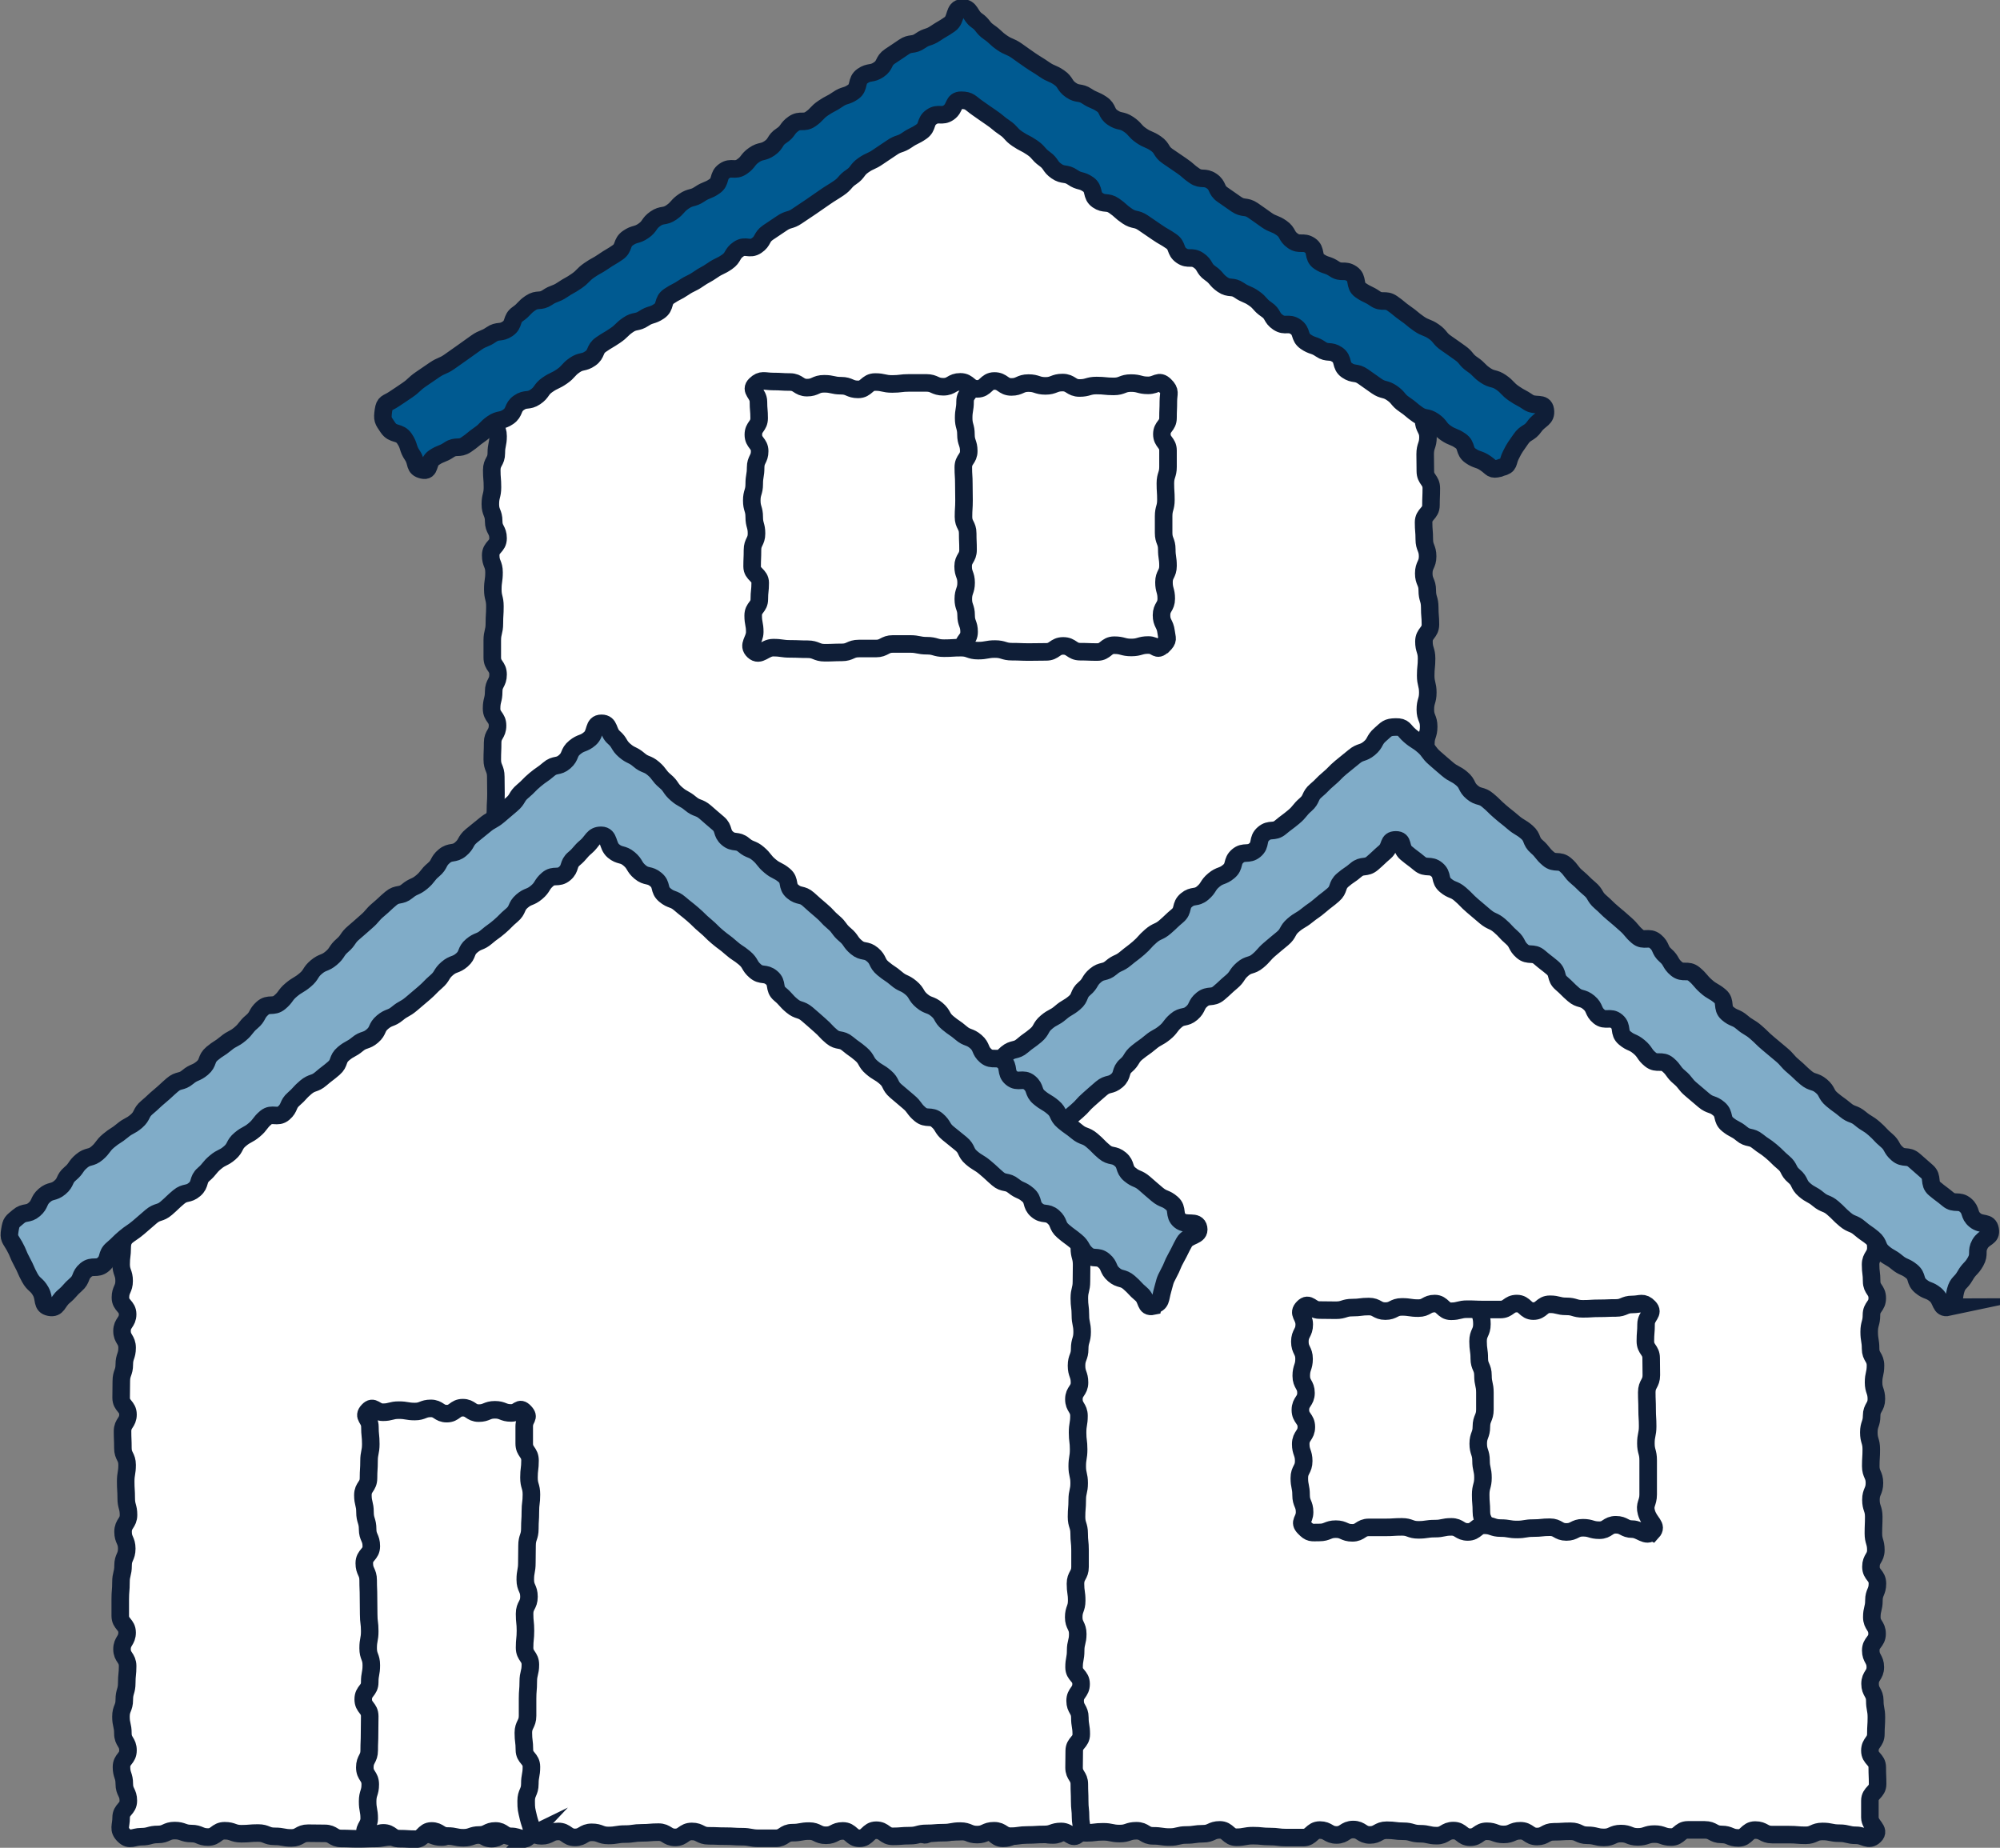
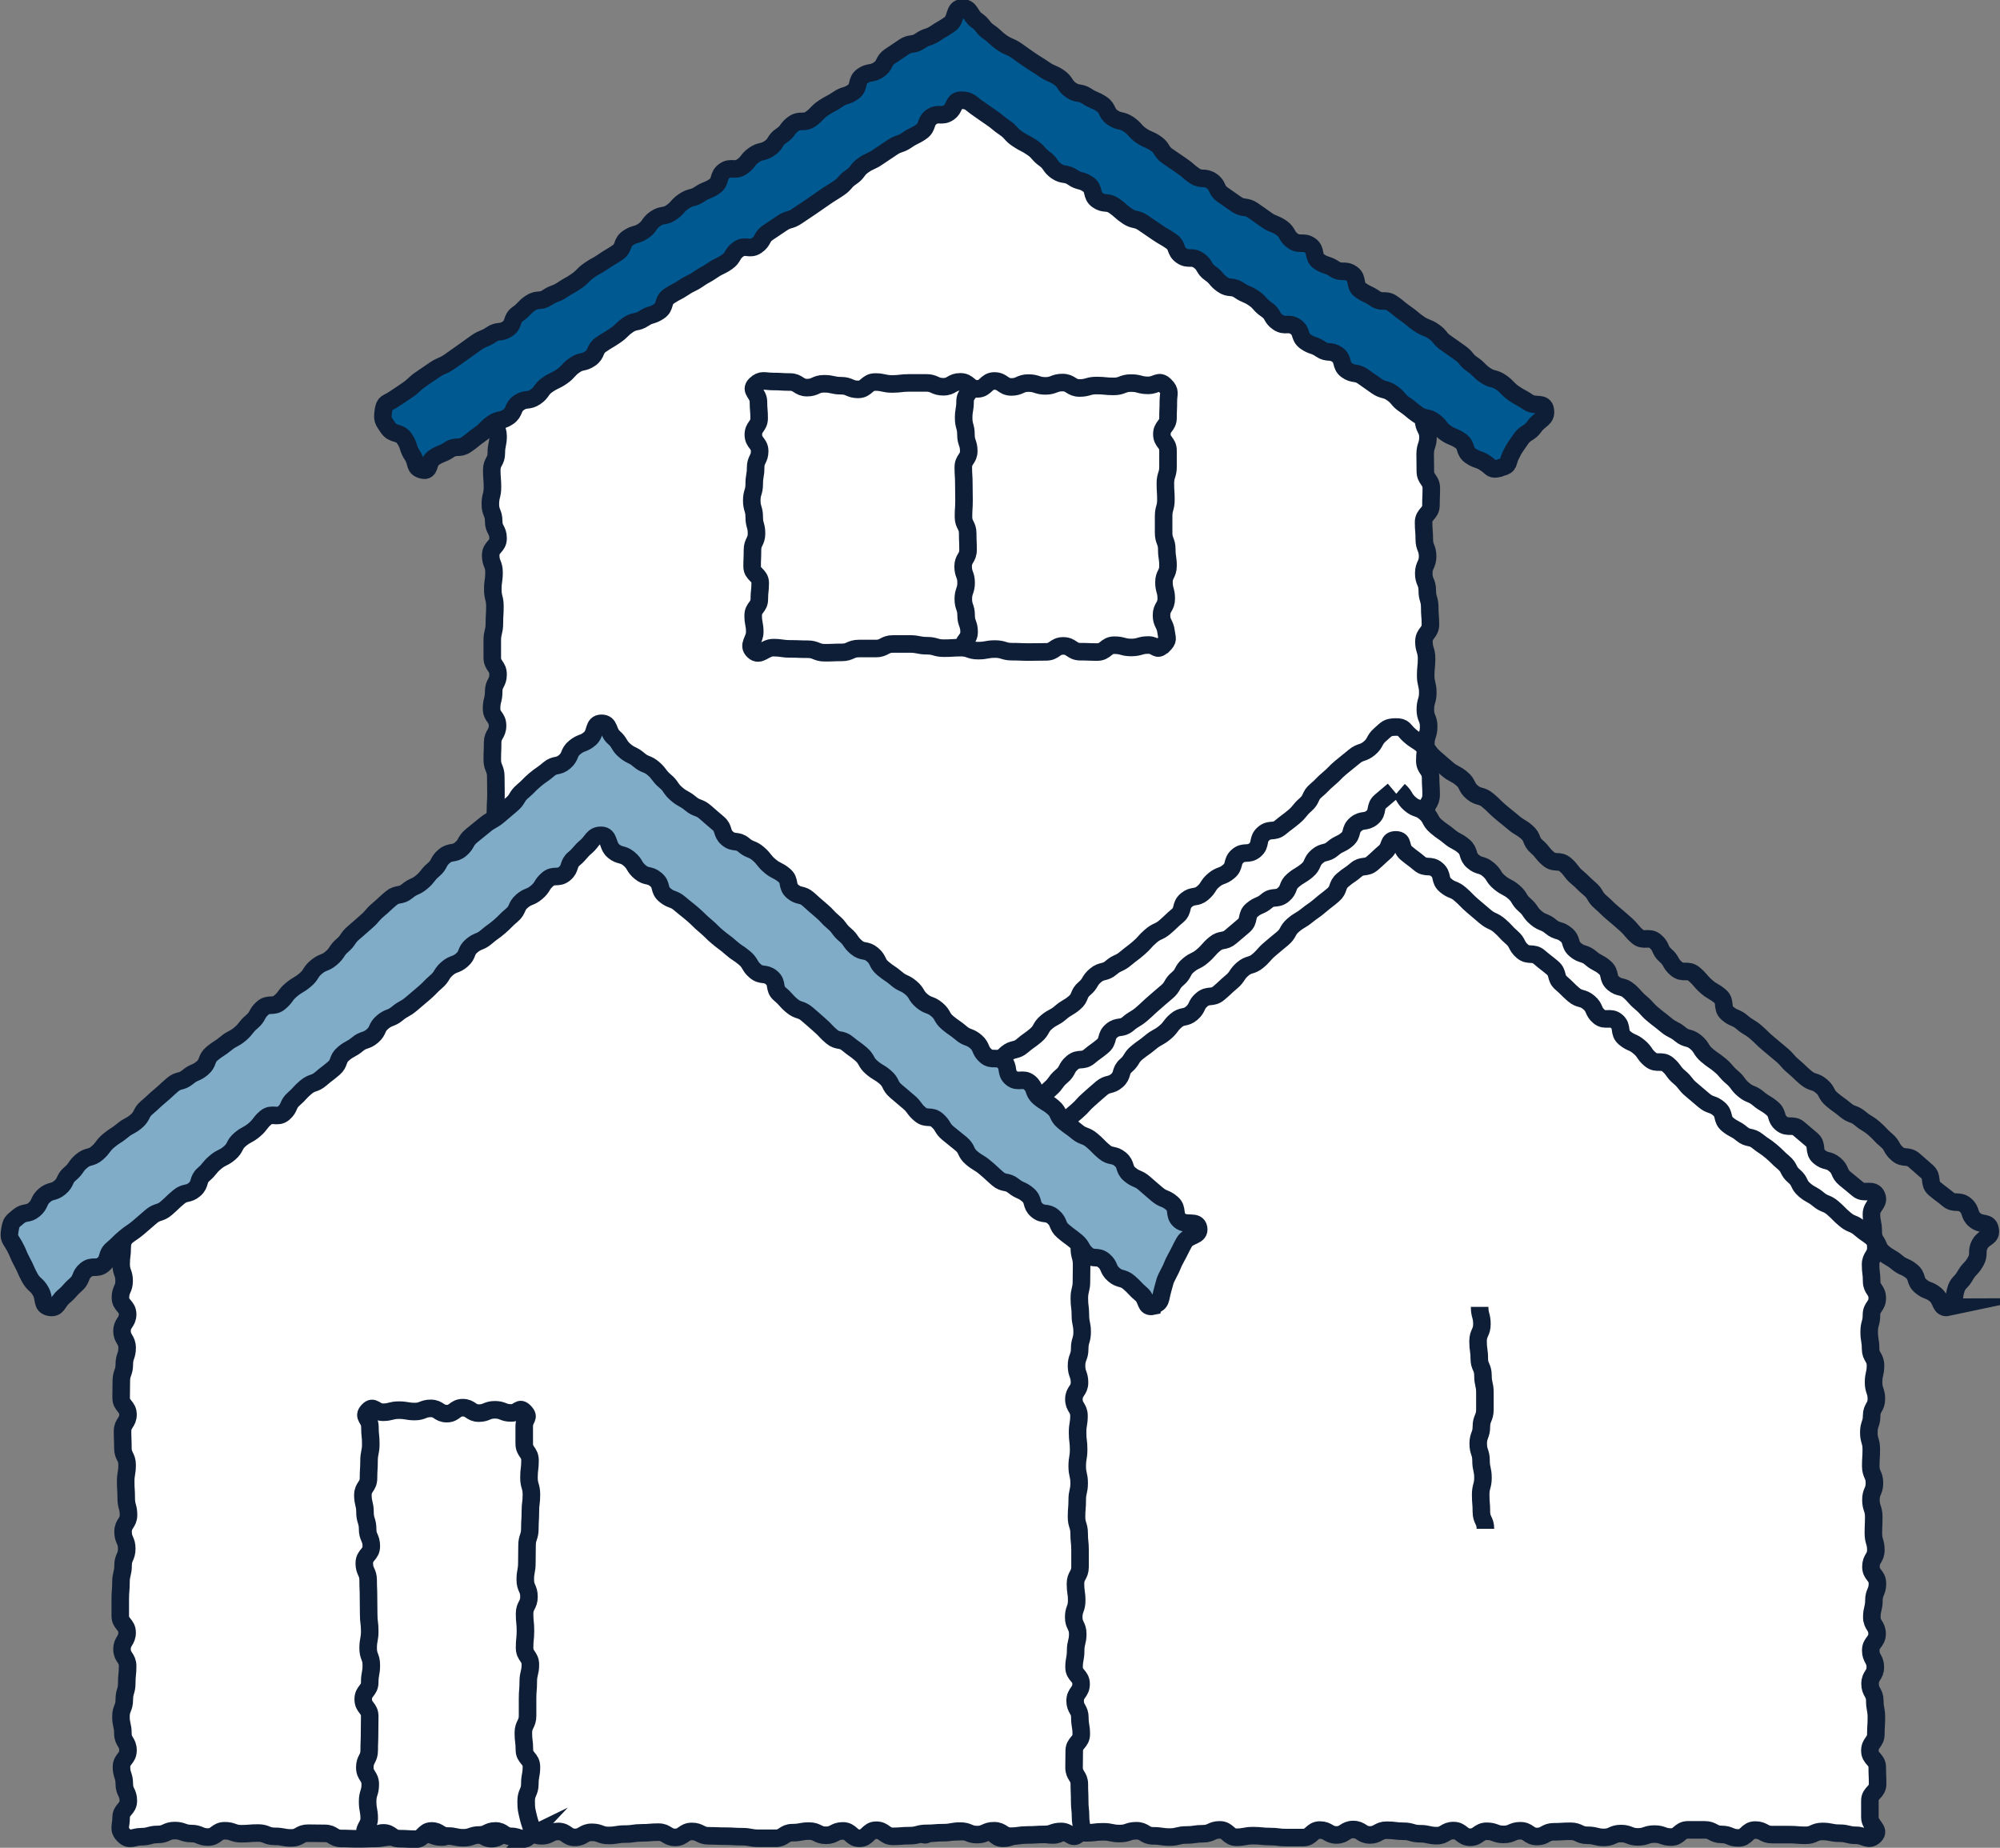
<svg xmlns="http://www.w3.org/2000/svg" id="_イヤー_2" width="113.92" height="105.25" viewBox="0 0 113.92 105.25">
  <rect x="0" y="0" width="113.92" height="105.25" fill="#808080" stroke="none" />
  <defs>
    <style>.cls-1{fill:#80acc8;}.cls-2{fill:#fff;}.cls-3{fill:#005a91;}.cls-4{fill:none;stroke:#0f1e37;stroke-miterlimit:10;}</style>
  </defs>
  <g id="_景装飾">
    <g>
      <g>
        <path class="cls-2" d="M54.67,3.7c-.39,.27-.23,.5-.62,.77s-.59-.03-.98,.24-.31,.38-.7,.64-.34,.33-.73,.6-.32,.37-.71,.64c-.39,.27-.58-.02-.97,.25s-.34,.35-.72,.61-.48,.14-.87,.4-.27,.44-.66,.7-.4,.26-.79,.52-.39,.26-.78,.53-.35,.32-.74,.59-.28,.43-.67,.7-.47,.16-.86,.42-.56,.02-.95,.28-.24,.49-.63,.75-.47,.15-.86,.41-.43,.2-.82,.47-.41,.24-.8,.5-.28,.44-.67,.71-.41,.24-.8,.5-.49,.12-.88,.38-.17,.59-.56,.85-.36,.32-.75,.59-.65-.11-1.04,.16-.27,.44-.66,.71-.41,.24-.8,.51-.45,.18-.84,.45-.2,.55-.59,.82-.44,.2-.83,.47-.42,.23-.81,.5-.36,.32-.75,.59-.46,.17-.86,.44-.71,.03-.93,.46,.29,.55,.29,1.04-.22,.48-.22,.97,.26,.48,.26,.97-.1,.48-.1,.97-.26,.48-.26,.97,.04,.48,.04,.97-.12,.48-.12,.97,.19,.48,.19,.97,.25,.48,.25,.97-.42,.48-.42,.97,.19,.48,.19,.97-.07,.48-.07,.97,.12,.48,.12,.97-.03,.48-.03,.97-.12,.49-.12,.97,0,.48,0,.97,.33,.48,.33,.97-.25,.48-.25,.97-.12,.48-.12,.97,.34,.48,.34,.97-.28,.49-.28,.97-.02,.49-.02,.97,.2,.49,.2,.97,.01,.48,.01,.97-.03,.48-.03,.97-.21,.49-.21,.97-.07,.49-.07,.97,.23,.49,.23,.97-.17,.49-.17,.97,.14,.49,.14,.97,.02,.48,.02,.97-.12,.48-.12,.97,.32,.48,.32,.97-.06,.49-.06,.97,.03,.49,.03,.97-.22,.49-.22,.97,.2,.49,.2,.97-.1,.49-.1,.97,.04,.49,.04,.97-.08,.48-.08,.97-.2,.49-.2,.97-.03,.49-.03,.98,0,.49,0,.98-.09,.59,.25,.93,.44,.07,.92,.07,.48,.1,.96,.1,.48,.1,.96,.1,.48-.47,.96-.47,.48,.03,.96,.03,.48,.15,.96,.15,.48-.03,.96-.03,.48,.09,.96,.09,.48-.15,.96-.15,.48,.09,.96,.09,.48,.24,.96,.24,.48-.11,.96-.11,.48-.13,.96-.13,.48-.09,.96-.09,.48,.23,.97,.23,.48,.13,.97,.13,.48-.14,.96-.14,.48-.09,.96-.09,.48,.22,.96,.22,.48-.07,.96-.07,.48-.11,.96-.11,.48,.13,.96,.13,.48-.04,.96-.04,.48-.12,.96-.12,.48,.14,.97,.14,.48,.03,.97,.03,.48-.21,.97-.21,.48,.06,.97,.06,.48,.12,.96,.12,.48,.09,.96,.09,.48-.38,.97-.38,.48,.04,.97,.04,.48,0,.97,0,.48,.27,.97,.27,.48-.34,.97-.34,.48,.44,.97,.44,.48-.42,.97-.42,.48-.05,.97-.05,.48,.16,.97,.16,.48,.17,.97,.17,.48-.18,.97-.18,.48-.13,.97-.13,.48,.42,.96,.42,.48-.22,.97-.22,.48,.25,.97,.25,.48-.2,.97-.2,.48,.04,.97,.04,.49,.13,.97,.13,.48-.42,.97-.42,.49,.19,.97,.19,.48,.07,.97,.07,.49-.11,.97-.11,.49,.23,.97,.23,.49-.34,.98-.34,.79,.7,1.14,.36-.13-.64-.13-1.13,.2-.48,.2-.97-.26-.48-.26-.97-.08-.48-.08-.97,.05-.48,.05-.97,.09-.48,.09-.97-.01-.48-.01-.97,.16-.48,.16-.97,0-.48,0-.97-.01-.48-.01-.97-.05-.48-.05-.97-.33-.48-.33-.97,.04-.48,.04-.97,.12-.48,.12-.97,.16-.49,.16-.97,.02-.48,.02-.97-.35-.48-.35-.97,.03-.48,.03-.97,.16-.48,.16-.97,.28-.48,.28-.97-.03-.49-.03-.97-.33-.49-.33-.97,.06-.49,.06-.97,.16-.48,.16-.97-.19-.48-.19-.97,.14-.49,.14-.97-.12-.49-.12-.97,.05-.49,.05-.97-.15-.49-.15-.97,.37-.49,.37-.97-.04-.48-.04-.97-.14-.48-.14-.97-.2-.48-.2-.97,.22-.49,.22-.97-.19-.49-.19-.97-.04-.49-.04-.97,.42-.49,.42-.97,.02-.49,.02-.97-.34-.49-.34-.97-.01-.48-.01-.97,.16-.49,.16-.97-.25-.49-.25-.98,.08-.49,.08-.98,.53-.64,.31-1.08-.62-.11-1.01-.38-.25-.47-.64-.74-.45-.18-.84-.44-.54-.05-.93-.32-.19-.57-.58-.83-.61,.05-1-.22-.23-.5-.62-.77-.32-.36-.71-.63-.46-.16-.85-.43-.43-.21-.82-.47-.44-.19-.83-.46-.33-.35-.72-.62-.25-.47-.64-.74-.61,.05-1-.21-.28-.43-.67-.7-.38-.28-.77-.55-.55-.04-.94-.3-.19-.55-.58-.82-.45-.19-.84-.45-.34-.35-.73-.62-.56-.02-.95-.29-.25-.47-.64-.73-.48-.14-.87-.4-.48-.15-.87-.41-.34-.35-.73-.61-.32-.38-.71-.64-.32-.37-.71-.64-.54-.06-.93-.33-.31-.39-.7-.66-.51-.09-.9-.36-.29-.41-.69-.68-.31-.39-.7-.66-.45-.19-.85-.46-.46-.18-.85-.45" />
        <path class="cls-4" d="M54.67,3.7c-.39,.27-.23,.5-.62,.77s-.59-.03-.98,.24-.31,.38-.7,.64-.34,.33-.73,.6-.32,.37-.71,.64c-.39,.27-.58-.02-.97,.25s-.34,.35-.72,.61-.48,.14-.87,.4-.27,.44-.66,.7-.4,.26-.79,.52-.39,.26-.78,.53-.35,.32-.74,.59-.28,.43-.67,.7-.47,.16-.86,.42-.56,.02-.95,.28-.24,.49-.63,.75-.47,.15-.86,.41-.43,.2-.82,.47-.41,.24-.8,.5-.28,.44-.67,.71-.41,.24-.8,.5-.49,.12-.88,.38-.17,.59-.56,.85-.36,.32-.75,.59-.65-.11-1.04,.16-.27,.44-.66,.71-.41,.24-.8,.51-.45,.18-.84,.45-.2,.55-.59,.82-.44,.2-.83,.47-.42,.23-.81,.5-.36,.32-.75,.59-.46,.17-.86,.44-.71,.03-.93,.46,.29,.55,.29,1.04-.22,.48-.22,.97,.26,.48,.26,.97-.1,.48-.1,.97-.26,.48-.26,.97,.04,.48,.04,.97-.12,.48-.12,.97,.19,.48,.19,.97,.25,.48,.25,.97-.42,.48-.42,.97,.19,.48,.19,.97-.07,.48-.07,.97,.12,.48,.12,.97-.03,.48-.03,.97-.12,.49-.12,.97,0,.48,0,.97,.33,.48,.33,.97-.25,.48-.25,.97-.12,.48-.12,.97,.34,.48,.34,.97-.28,.49-.28,.97-.02,.49-.02,.97,.2,.49,.2,.97,.01,.48,.01,.97-.03,.48-.03,.97-.21,.49-.21,.97-.07,.49-.07,.97,.23,.49,.23,.97-.17,.49-.17,.97,.14,.49,.14,.97,.02,.48,.02,.97-.12,.48-.12,.97,.32,.48,.32,.97-.06,.49-.06,.97,.03,.49,.03,.97-.22,.49-.22,.97,.2,.49,.2,.97-.1,.49-.1,.97,.04,.49,.04,.97-.08,.48-.08,.97-.2,.49-.2,.97-.03,.49-.03,.98,0,.49,0,.98-.09,.59,.25,.93,.44,.07,.92,.07,.48,.1,.96,.1,.48,.1,.96,.1,.48-.47,.96-.47,.48,.03,.96,.03,.48,.15,.96,.15,.48-.03,.96-.03,.48,.09,.96,.09,.48-.15,.96-.15,.48,.09,.96,.09,.48,.24,.96,.24,.48-.11,.96-.11,.48-.13,.96-.13,.48-.09,.96-.09,.48,.23,.97,.23,.48,.13,.97,.13,.48-.14,.96-.14,.48-.09,.96-.09,.48,.22,.96,.22,.48-.07,.96-.07,.48-.11,.96-.11,.48,.13,.96,.13,.48-.04,.96-.04,.48-.12,.96-.12,.48,.14,.97,.14,.48,.03,.97,.03,.48-.21,.97-.21,.48,.06,.97,.06,.48,.12,.96,.12,.48,.09,.96,.09,.48-.38,.97-.38,.48,.04,.97,.04,.48,0,.97,0,.48,.27,.97,.27,.48-.34,.97-.34,.48,.44,.97,.44,.48-.42,.97-.42,.48-.05,.97-.05,.48,.16,.97,.16,.48,.17,.97,.17,.48-.18,.97-.18,.48-.13,.97-.13,.48,.42,.96,.42,.48-.22,.97-.22,.48,.25,.97,.25,.48-.2,.97-.2,.48,.04,.97,.04,.49,.13,.97,.13,.48-.42,.97-.42,.49,.19,.97,.19,.48,.07,.97,.07,.49-.11,.97-.11,.49,.23,.97,.23,.49-.34,.98-.34,.79,.7,1.14,.36-.13-.64-.13-1.13,.2-.48,.2-.97-.26-.48-.26-.97-.08-.48-.08-.97,.05-.48,.05-.97,.09-.48,.09-.97-.01-.48-.01-.97,.16-.48,.16-.97,0-.48,0-.97-.01-.48-.01-.97-.05-.48-.05-.97-.33-.48-.33-.97,.04-.48,.04-.97,.12-.48,.12-.97,.16-.49,.16-.97,.02-.48,.02-.97-.35-.48-.35-.97,.03-.48,.03-.97,.16-.48,.16-.97,.28-.48,.28-.97-.03-.49-.03-.97-.33-.49-.33-.97,.06-.49,.06-.97,.16-.48,.16-.97-.19-.48-.19-.97,.14-.49,.14-.97-.12-.49-.12-.97,.05-.49,.05-.97-.15-.49-.15-.97,.37-.49,.37-.97-.04-.48-.04-.97-.14-.48-.14-.97-.2-.48-.2-.97,.22-.49,.22-.97-.19-.49-.19-.97-.04-.49-.04-.97,.42-.49,.42-.97,.02-.49,.02-.97-.34-.49-.34-.97-.01-.48-.01-.97,.16-.49,.16-.97-.25-.49-.25-.98,.08-.49,.08-.98,.53-.64,.31-1.08-.62-.11-1.01-.38-.25-.47-.64-.74-.45-.18-.84-.44-.54-.05-.93-.32-.19-.57-.58-.83-.61,.05-1-.22-.23-.5-.62-.77-.32-.36-.71-.63-.46-.16-.85-.43-.43-.21-.82-.47-.44-.19-.83-.46-.33-.35-.72-.62-.25-.47-.64-.74-.61,.05-1-.21-.28-.43-.67-.7-.38-.28-.77-.55-.55-.04-.94-.3-.19-.55-.58-.82-.45-.19-.84-.45-.34-.35-.73-.62-.56-.02-.95-.29-.25-.47-.64-.73-.48-.14-.87-.4-.48-.15-.87-.41-.34-.35-.73-.61-.32-.38-.71-.64-.32-.37-.71-.64-.54-.06-.93-.33-.31-.39-.7-.66-.51-.09-.9-.36-.29-.41-.69-.68-.31-.39-.7-.66-.45-.19-.85-.46-.46-.18-.85-.45" />
      </g>
      <g>
        <path class="cls-3" d="M85.4,26.67c-.46,.11-.39-.01-.78-.28s-.47-.16-.86-.43-.18-.58-.57-.85-.45-.18-.84-.45-.3-.4-.69-.67-.51-.1-.9-.37-.36-.31-.76-.58-.32-.38-.71-.65-.49-.13-.88-.4-.39-.28-.78-.55-.52-.08-.91-.35-.16-.62-.55-.89-.55-.04-.94-.31-.47-.16-.86-.43-.18-.58-.58-.85-.59,.02-.99-.25-.26-.46-.66-.73-.33-.37-.72-.64-.45-.19-.84-.46-.55-.05-.94-.32-.32-.38-.71-.65-.26-.46-.66-.73-.58,0-.97-.27-.2-.55-.59-.82-.42-.24-.81-.51-.39-.27-.79-.54-.5-.11-.9-.38-.36-.32-.75-.59-.55-.05-.94-.32-.15-.63-.54-.9-.49-.13-.88-.4-.53-.08-.92-.35-.29-.42-.68-.7-.32-.38-.72-.65-.43-.22-.83-.49-.33-.37-.73-.64-.37-.31-.77-.58-.4-.28-.79-.55-.43-.43-.91-.43-.32,.43-.71,.7-.59-.02-.98,.25-.19,.57-.58,.84-.43,.21-.82,.48-.47,.16-.86,.43-.4,.26-.79,.53-.44,.2-.83,.47-.3,.41-.69,.67-.32,.37-.72,.64-.41,.25-.8,.52-.39,.27-.78,.54-.4,.26-.79,.53-.48,.14-.87,.41-.4,.26-.79,.53-.25,.47-.65,.74-.62-.07-1.02,.2-.27,.46-.66,.73-.44,.21-.83,.48-.42,.23-.81,.5-.43,.21-.83,.48-.43,.22-.83,.49-.17,.59-.57,.86-.48,.15-.87,.41-.51,.1-.9,.37-.34,.34-.74,.61-.41,.24-.8,.51-.22,.52-.61,.79-.5,.11-.89,.38-.33,.37-.72,.64-.44,.21-.83,.48-.29,.42-.69,.69-.54,.06-.93,.33-.22,.53-.61,.8-.51,.11-.9,.38-.34,.36-.73,.63-.37,.31-.77,.58-.57,.02-.97,.29-.46,.18-.86,.45-.18,.81-.65,.7c-.51-.12-.29-.4-.58-.83s-.16-.52-.45-.95-.64-.19-.94-.63-.33-.46-.26-.98c.07-.47,.2-.38,.59-.64s.4-.26,.79-.53,.35-.33,.74-.6,.39-.27,.79-.54,.45-.19,.84-.46,.39-.28,.78-.55,.38-.28,.77-.55,.45-.18,.84-.45,.53-.06,.93-.33,.19-.57,.58-.84,.33-.36,.73-.63,.55-.04,.95-.31,.46-.17,.86-.44,.42-.23,.81-.5,.34-.35,.73-.62,.42-.23,.81-.5,.41-.24,.8-.51,.2-.55,.59-.82,.49-.14,.88-.41,.29-.42,.68-.69,.52-.09,.91-.36,.32-.37,.72-.64,.49-.13,.89-.4,.46-.18,.85-.45,.17-.6,.56-.87,.59,.03,.99-.24,.31-.4,.7-.67,.5-.12,.89-.39,.27-.45,.67-.71,.3-.41,.69-.68,.58,0,.97-.27,.33-.36,.73-.63,.43-.22,.82-.49,.48-.15,.87-.42,.15-.64,.54-.91,.52-.09,.92-.36,.24-.49,.64-.76,.4-.26,.79-.53,.53-.07,.93-.35,.47-.16,.87-.43,.42-.24,.82-.52,.21-.92,.7-.93,.44,.44,.83,.71,.31,.4,.7,.67,.35,.33,.74,.6,.45,.19,.84,.46,.38,.28,.78,.55,.41,.25,.8,.52,.45,.19,.84,.46,.28,.44,.67,.71,.52,.09,.91,.35,.45,.19,.84,.45,.23,.5,.63,.77,.5,.11,.9,.38,.33,.37,.72,.64,.45,.19,.84,.46,.27,.45,.67,.72,.39,.27,.79,.54,.36,.32,.75,.58,.56,.02,.96,.29,.23,.51,.63,.78,.39,.28,.79,.55,.53,.07,.93,.34,.39,.28,.78,.55,.46,.18,.85,.45,.26,.47,.65,.74,.59,0,.98,.26,.13,.66,.52,.92,.47,.15,.87,.42,.58,0,.98,.27,.12,.67,.51,.94,.44,.21,.83,.48,.58,0,.97,.27,.37,.31,.76,.58,.37,.31,.76,.58,.46,.18,.85,.45,.31,.39,.71,.66,.39,.28,.78,.55,.31,.39,.71,.66,.34,.35,.74,.62,.5,.13,.89,.4,.34,.36,.73,.63,.43,.23,.82,.5,.9-.04,.97,.44c.08,.52-.32,.51-.62,.94s-.49,.3-.78,.73-.33,.43-.56,.9c-.22,.43-.05,.59-.56,.71Z" />
        <path class="cls-4" d="M85.4,26.67c-.46,.11-.39-.01-.78-.28s-.47-.16-.86-.43-.18-.58-.57-.85-.45-.18-.84-.45-.3-.4-.69-.67-.51-.1-.9-.37-.36-.31-.76-.58-.32-.38-.71-.65-.49-.13-.88-.4-.39-.28-.78-.55-.52-.08-.91-.35-.16-.62-.55-.89-.55-.04-.94-.31-.47-.16-.86-.43-.18-.58-.58-.85-.59,.02-.99-.25-.26-.46-.66-.73-.33-.37-.72-.64-.45-.19-.84-.46-.55-.05-.94-.32-.32-.38-.71-.65-.26-.46-.66-.73-.58,0-.97-.27-.2-.55-.59-.82-.42-.24-.81-.51-.39-.27-.79-.54-.5-.11-.9-.38-.36-.32-.75-.59-.55-.05-.94-.32-.15-.63-.54-.9-.49-.13-.88-.4-.53-.08-.92-.35-.29-.42-.68-.7-.32-.38-.72-.65-.43-.22-.83-.49-.33-.37-.73-.64-.37-.31-.77-.58-.4-.28-.79-.55-.43-.43-.91-.43-.32,.43-.71,.7-.59-.02-.98,.25-.19,.57-.58,.84-.43,.21-.82,.48-.47,.16-.86,.43-.4,.26-.79,.53-.44,.2-.83,.47-.3,.41-.69,.67-.32,.37-.72,.64-.41,.25-.8,.52-.39,.27-.78,.54-.4,.26-.79,.53-.48,.14-.87,.41-.4,.26-.79,.53-.25,.47-.65,.74-.62-.07-1.02,.2-.27,.46-.66,.73-.44,.21-.83,.48-.42,.23-.81,.5-.43,.21-.83,.48-.43,.22-.83,.49-.17,.59-.57,.86-.48,.15-.87,.41-.51,.1-.9,.37-.34,.34-.74,.61-.41,.24-.8,.51-.22,.52-.61,.79-.5,.11-.89,.38-.33,.37-.72,.64-.44,.21-.83,.48-.29,.42-.69,.69-.54,.06-.93,.33-.22,.53-.61,.8-.51,.11-.9,.38-.34,.36-.73,.63-.37,.31-.77,.58-.57,.02-.97,.29-.46,.18-.86,.45-.18,.81-.65,.7c-.51-.12-.29-.4-.58-.83s-.16-.52-.45-.95-.64-.19-.94-.63-.33-.46-.26-.98c.07-.47,.2-.38,.59-.64s.4-.26,.79-.53,.35-.33,.74-.6,.39-.27,.79-.54,.45-.19,.84-.46,.39-.28,.78-.55,.38-.28,.77-.55,.45-.18,.84-.45,.53-.06,.93-.33,.19-.57,.58-.84,.33-.36,.73-.63,.55-.04,.95-.31,.46-.17,.86-.44,.42-.23,.81-.5,.34-.35,.73-.62,.42-.23,.81-.5,.41-.24,.8-.51,.2-.55,.59-.82,.49-.14,.88-.41,.29-.42,.68-.69,.52-.09,.91-.36,.32-.37,.72-.64,.49-.13,.89-.4,.46-.18,.85-.45,.17-.6,.56-.87,.59,.03,.99-.24,.31-.4,.7-.67,.5-.12,.89-.39,.27-.45,.67-.71,.3-.41,.69-.68,.58,0,.97-.27,.33-.36,.73-.63,.43-.22,.82-.49,.48-.15,.87-.42,.15-.64,.54-.91,.52-.09,.92-.36,.24-.49,.64-.76,.4-.26,.79-.53,.53-.07,.93-.35,.47-.16,.87-.43,.42-.24,.82-.52,.21-.92,.7-.93,.44,.44,.83,.71,.31,.4,.7,.67,.35,.33,.74,.6,.45,.19,.84,.46,.38,.28,.78,.55,.41,.25,.8,.52,.45,.19,.84,.46,.28,.44,.67,.71,.52,.09,.91,.35,.45,.19,.84,.45,.23,.5,.63,.77,.5,.11,.9,.38,.33,.37,.72,.64,.45,.19,.84,.46,.27,.45,.67,.72,.39,.27,.79,.54,.36,.32,.75,.58,.56,.02,.96,.29,.23,.51,.63,.78,.39,.28,.79,.55,.53,.07,.93,.34,.39,.28,.78,.55,.46,.18,.85,.45,.26,.47,.65,.74,.59,0,.98,.26,.13,.66,.52,.92,.47,.15,.87,.42,.58,0,.98,.27,.12,.67,.51,.94,.44,.21,.83,.48,.58,0,.97,.27,.37,.31,.76,.58,.37,.31,.76,.58,.46,.18,.85,.45,.31,.39,.71,.66,.39,.28,.78,.55,.31,.39,.71,.66,.34,.35,.74,.62,.5,.13,.89,.4,.34,.36,.73,.63,.43,.23,.82,.5,.9-.04,.97,.44c.08,.52-.32,.51-.62,.94s-.49,.3-.78,.73-.33,.43-.56,.9c-.22,.43-.05,.59-.56,.71Z" />
      </g>
      <g>
        <g>
          <path class="cls-2" d="M66.22,36.77c-.35,.34-.33-.03-.81-.03s-.49,.14-.97,.14-.49-.13-.97-.13-.48,.39-.97,.39-.49-.02-.97-.02-.49-.33-.97-.33-.49,.34-.97,.34-.49,.01-.97,.01-.49-.02-.97-.02-.49-.15-.97-.15-.48,.09-.97,.09-.48-.17-.97-.17-.48,.03-.97,.03-.49-.14-.97-.14-.49-.1-.97-.1-.49,0-.97,0-.49,.26-.97,.26-.49,0-.97,0-.49,.22-.97,.22-.49,.02-.97,.02-.49-.2-.98-.2-.49-.02-.98-.02-.49-.07-.98-.07-.76,.53-1.12,.19,.07-.61,.07-1.08-.09-.47-.09-.94,.35-.47,.35-.93,.05-.47,.05-.93-.46-.47-.46-.93,.02-.47,.02-.94,.23-.47,.23-.94-.13-.47-.13-.94-.14-.47-.14-.94,.14-.47,.14-.94,.08-.47,.08-.94,.23-.47,.23-.93-.36-.47-.36-.94,.33-.47,.33-.94-.04-.47-.04-.94-.51-.64-.17-.97,.51-.18,1-.18,.49,.03,.97,.03,.49,.32,.97,.32,.48-.22,.97-.22,.49,.11,.97,.11,.49,.21,.97,.21,.49-.42,.97-.42,.49,.11,.97,.11,.49-.06,.97-.06,.49,0,.97,0,.48,.22,.97,.22,.48-.28,.97-.28,.48,.4,.97,.4,.49-.45,.97-.45,.49,.34,.97,.34,.49-.22,.97-.22,.49,.16,.97,.16,.49-.19,.97-.19,.49,.31,.97,.31,.49-.14,.97-.14,.49,.05,.98,.05,.49-.19,.98-.19,.49,.13,.98,.13,.6-.34,.95,0,.2,.44,.2,.91-.02,.47-.02,.94-.35,.47-.35,.93,.35,.47,.35,.93,0,.47,0,.93-.15,.47-.15,.94,.03,.47,.03,.94-.13,.47-.13,.94,0,.47,0,.94,.18,.47,.18,.94,.07,.47,.07,.94-.23,.47-.23,.93,.13,.47,.13,.94-.27,.47-.27,.94,.2,.47,.26,.94c.05,.42,.16,.45-.17,.78Z" />
          <path class="cls-4" d="M66.22,36.77c-.35,.34-.33-.03-.81-.03s-.49,.14-.97,.14-.49-.13-.97-.13-.48,.39-.97,.39-.49-.02-.97-.02-.49-.33-.97-.33-.49,.34-.97,.34-.49,.01-.97,.01-.49-.02-.97-.02-.49-.15-.97-.15-.48,.09-.97,.09-.48-.17-.97-.17-.48,.03-.97,.03-.49-.14-.97-.14-.49-.1-.97-.1-.49,0-.97,0-.49,.26-.97,.26-.49,0-.97,0-.49,.22-.97,.22-.49,.02-.97,.02-.49-.2-.98-.2-.49-.02-.98-.02-.49-.07-.98-.07-.76,.53-1.12,.19,.07-.61,.07-1.08-.09-.47-.09-.94,.35-.47,.35-.93,.05-.47,.05-.93-.46-.47-.46-.93,.02-.47,.02-.94,.23-.47,.23-.94-.13-.47-.13-.94-.14-.47-.14-.94,.14-.47,.14-.94,.08-.47,.08-.94,.23-.47,.23-.93-.36-.47-.36-.94,.33-.47,.33-.94-.04-.47-.04-.94-.51-.64-.17-.97,.51-.18,1-.18,.49,.03,.97,.03,.49,.32,.97,.32,.48-.22,.97-.22,.49,.11,.97,.11,.49,.21,.97,.21,.49-.42,.97-.42,.49,.11,.97,.11,.49-.06,.97-.06,.49,0,.97,0,.48,.22,.97,.22,.48-.28,.97-.28,.48,.4,.97,.4,.49-.45,.97-.45,.49,.34,.97,.34,.49-.22,.97-.22,.49,.16,.97,.16,.49-.19,.97-.19,.49,.31,.97,.31,.49-.14,.97-.14,.49,.05,.98,.05,.49-.19,.98-.19,.49,.13,.98,.13,.6-.34,.95,0,.2,.44,.2,.91-.02,.47-.02,.94-.35,.47-.35,.93,.35,.47,.35,.93,0,.47,0,.93-.15,.47-.15,.94,.03,.47,.03,.94-.13,.47-.13,.94,0,.47,0,.94,.18,.47,.18,.94,.07,.47,.07,.94-.23,.47-.23,.93,.13,.47,.13,.94-.27,.47-.27,.94,.2,.47,.26,.94c.05,.42,.16,.45-.17,.78Z" />
        </g>
        <g>
-           <path class="cls-2" d="M54.85,36.93c0-.47,.35-.47,.35-.94s-.17-.47-.17-.94-.16-.47-.16-.93,.16-.47,.16-.93-.17-.47-.17-.93,.28-.47,.28-.94-.02-.47-.02-.94-.24-.47-.24-.94,.03-.47,.03-.94-.01-.47-.01-.94-.03-.47-.03-.94,.31-.47,.31-.93-.16-.47-.16-.94-.13-.47-.13-.94,.08-.47,.08-.94,.35-.47,.35-.94" />
          <path class="cls-4" d="M54.85,36.93c0-.47,.35-.47,.35-.94s-.17-.47-.17-.94-.16-.47-.16-.93,.16-.47,.16-.93-.17-.47-.17-.93,.28-.47,.28-.94-.02-.47-.02-.94-.24-.47-.24-.94,.03-.47,.03-.94-.01-.47-.01-.94-.03-.47-.03-.94,.31-.47,.31-.93-.16-.47-.16-.94-.13-.47-.13-.94,.08-.47,.08-.94,.35-.47,.35-.94" />
        </g>
      </g>
      <g>
        <g>
          <path class="cls-2" d="M79.37,45.02c-.37,.31-.36,.31-.73,.62s-.11,.61-.48,.92-.56,.08-.93,.39-.15,.57-.51,.87-.45,.21-.81,.52-.52,.13-.88,.44-.21,.49-.58,.8-.42,.25-.79,.56-.19,.51-.56,.82-.59,.05-.95,.36-.46,.2-.83,.51-.12,.6-.49,.91-.37,.31-.73,.62-.54,.1-.91,.41-.32,.36-.69,.68-.44,.22-.81,.53-.24,.46-.61,.77-.25,.44-.62,.75-.36,.31-.72,.62-.35,.33-.71,.64-.42,.25-.78,.56-.56,.08-.93,.39-.15,.57-.52,.88-.39,.28-.76,.59-.59,.04-.96,.35-.24,.46-.61,.77-.29,.4-.66,.72-.34,.35-.71,.66-.49,.17-.85,.48-.36,.33-.73,.64-.43,.24-.8,.55-.24,.46-.61,.77-.32,.36-.69,.67-.43,.24-.8,.56-.34,.35-.71,.66-.56,.09-.93,.41-.58,.26-.78,.7,.31,.55,.31,1.03-.31,.48-.31,.95,.2,.48,.2,.95,0,.48,0,.95-.14,.48-.14,.95,.31,.48,.31,.95-.27,.48-.27,.95-.14,.48-.14,.95,.39,.48,.39,.96-.19,.48-.19,.95,.03,.48,.03,.95-.08,.48-.08,.95,.19,.48,.19,.95,.06,.48,.06,.95-.15,.48-.15,.96-.04,.48-.04,.96,.19,.48,.19,.95-.1,.48-.1,.95,.14,.48,.14,.95-.23,.48-.23,.96,.06,.48,.06,.96-.14,.48-.14,.96,.31,.48,.31,.96-.44,.48-.44,.96,.28,.48,.28,.95-.21,.48-.21,.95,.19,.48,.19,.95-.21,.48-.21,.96,.42,.48,.42,.96-.37,.48-.37,.96-.06,.48-.06,.96,.25,.48,.25,.96-.17,.48-.17,.96,.33,.48,.33,.95-.45,.48-.45,.96,.03,.48,.03,.96,.4,.48,.4,.96-.45,.53-.12,.87,.38-.14,.86-.14,.48,.09,.95,.09,.48-.02,.95-.02,.48-.03,.95-.03,.48,.42,.95,.42,.48-.2,.95-.2,.47-.08,.95-.08,.47,.09,.95,.09,.47-.29,.95-.29,.47,.17,.95,.17,.47-.06,.95-.06,.47,.1,.95,.1,.47-.16,.95-.16,.47,.29,.95,.29,.48,.07,.95,.07,.48-.12,.95-.12,.48-.07,.95-.07,.48-.22,.95-.22,.48,.42,.95,.42,.48-.09,.95-.09,.48,.05,.95,.05,.48,.06,.95,.06,.47,0,.95,0,.48-.43,.95-.43,.48,.28,.95,.28,.48-.31,.95-.31,.48,.31,.95,.31,.48-.27,.96-.27,.48,.06,.95,.06,.48,.14,.95,.14,.48,.11,.95,.11,.48-.29,.95-.29,.48,.38,.95,.38,.48-.34,.95-.34,.48,.18,.96,.18,.48-.21,.95-.21,.48,.33,.95,.33,.48-.27,.95-.27,.48-.03,.96-.03,.48,.23,.96,.23,.48,.12,.95,.12,.48-.22,.96-.22,.48,.19,.96,.19,.48-.16,.95-.16,.48,.17,.95,.17,.48-.41,.95-.41,.48,0,.96,0,.48,.26,.96,.26,.48,.2,.96,.2,.48-.45,.96-.45,.48,.26,.96,.26,.48,0,.96,0,.48,.04,.95,.04,.48-.22,.96-.22,.48,.1,.96,.1,.48,.12,.96,.12,.7,.36,1.05,.02-.27-.56-.27-1.04,0-.48,0-.95,.44-.48,.44-.95-.02-.48-.02-.95-.42-.48-.42-.95,.34-.48,.34-.95,.03-.48,.03-.95-.09-.48-.09-.95-.27-.48-.27-.96,.3-.48,.3-.95-.26-.48-.26-.95,.36-.48,.36-.95-.3-.48-.3-.95,.12-.48,.12-.95,.2-.48,.2-.96-.37-.48-.37-.96,.28-.48,.28-.95-.14-.48-.14-.95,.02-.48,.02-.95-.16-.48-.16-.96,.2-.48,.2-.96-.21-.48-.21-.96,.03-.48,.03-.96-.14-.48-.14-.96,.16-.48,.16-.95,.27-.48,.27-.95-.16-.48-.16-.95,.11-.48,.11-.96-.28-.48-.28-.96-.08-.48-.08-.96,.13-.48,.13-.96,.33-.48,.33-.96-.32-.48-.32-.96-.06-.48-.06-.95,.3-.48,.3-.96-.15-.48-.15-.96-.1-.48-.1-.96,.49-.61,.29-1.05-.7-.05-1.06-.36-.37-.3-.74-.61-.21-.49-.58-.8-.51-.13-.88-.44-.07-.66-.43-.97-.37-.31-.73-.62-.63,0-1-.31-.16-.55-.53-.86-.42-.25-.79-.56-.46-.19-.83-.5-.29-.4-.66-.71-.31-.37-.68-.68-.4-.27-.76-.58-.26-.43-.63-.74-.51-.14-.88-.45-.44-.22-.81-.53-.38-.29-.75-.6-.32-.36-.69-.67-.32-.36-.68-.67-.52-.13-.88-.43-.13-.59-.49-.9-.44-.23-.8-.54-.5-.16-.87-.47-.16-.55-.53-.86-.5-.15-.87-.46-.47-.19-.84-.5-.28-.41-.65-.73-.26-.44-.63-.75-.44-.23-.81-.54-.27-.43-.64-.74-.51-.15-.87-.46-.16-.56-.53-.87-.44-.23-.81-.54-.4-.27-.77-.59-.24-.46-.61-.78-.49-.17-.86-.49-.26-.44-.63-.76" />
          <path class="cls-4" d="M79.37,45.02c-.37,.31-.36,.31-.73,.62s-.11,.61-.48,.92-.56,.08-.93,.39-.15,.57-.51,.87-.45,.21-.81,.52-.52,.13-.88,.44-.21,.49-.58,.8-.42,.25-.79,.56-.19,.51-.56,.82-.59,.05-.95,.36-.46,.2-.83,.51-.12,.6-.49,.91-.37,.31-.73,.62-.54,.1-.91,.41-.32,.36-.69,.68-.44,.22-.81,.53-.24,.46-.61,.77-.25,.44-.62,.75-.36,.31-.72,.62-.35,.33-.71,.64-.42,.25-.78,.56-.56,.08-.93,.39-.15,.57-.52,.88-.39,.28-.76,.59-.59,.04-.96,.35-.24,.46-.61,.77-.29,.4-.66,.72-.34,.35-.71,.66-.49,.17-.85,.48-.36,.33-.73,.64-.43,.24-.8,.55-.24,.46-.61,.77-.32,.36-.69,.67-.43,.24-.8,.56-.34,.35-.71,.66-.56,.09-.93,.41-.58,.26-.78,.7,.31,.55,.31,1.03-.31,.48-.31,.95,.2,.48,.2,.95,0,.48,0,.95-.14,.48-.14,.95,.31,.48,.31,.95-.27,.48-.27,.95-.14,.48-.14,.95,.39,.48,.39,.96-.19,.48-.19,.95,.03,.48,.03,.95-.08,.48-.08,.95,.19,.48,.19,.95,.06,.48,.06,.95-.15,.48-.15,.96-.04,.48-.04,.96,.19,.48,.19,.95-.1,.48-.1,.95,.14,.48,.14,.95-.23,.48-.23,.96,.06,.48,.06,.96-.14,.48-.14,.96,.31,.48,.31,.96-.44,.48-.44,.96,.28,.48,.28,.95-.21,.48-.21,.95,.19,.48,.19,.95-.21,.48-.21,.96,.42,.48,.42,.96-.37,.48-.37,.96-.06,.48-.06,.96,.25,.48,.25,.96-.17,.48-.17,.96,.33,.48,.33,.95-.45,.48-.45,.96,.03,.48,.03,.96,.4,.48,.4,.96-.45,.53-.12,.87,.38-.14,.86-.14,.48,.09,.95,.09,.48-.02,.95-.02,.48-.03,.95-.03,.48,.42,.95,.42,.48-.2,.95-.2,.47-.08,.95-.08,.47,.09,.95,.09,.47-.29,.95-.29,.47,.17,.95,.17,.47-.06,.95-.06,.47,.1,.95,.1,.47-.16,.95-.16,.47,.29,.95,.29,.48,.07,.95,.07,.48-.12,.95-.12,.48-.07,.95-.07,.48-.22,.95-.22,.48,.42,.95,.42,.48-.09,.95-.09,.48,.05,.95,.05,.48,.06,.95,.06,.47,0,.95,0,.48-.43,.95-.43,.48,.28,.95,.28,.48-.31,.95-.31,.48,.31,.95,.31,.48-.27,.96-.27,.48,.06,.95,.06,.48,.14,.95,.14,.48,.11,.95,.11,.48-.29,.95-.29,.48,.38,.95,.38,.48-.34,.95-.34,.48,.18,.96,.18,.48-.21,.95-.21,.48,.33,.95,.33,.48-.27,.95-.27,.48-.03,.96-.03,.48,.23,.96,.23,.48,.12,.95,.12,.48-.22,.96-.22,.48,.19,.96,.19,.48-.16,.95-.16,.48,.17,.95,.17,.48-.41,.95-.41,.48,0,.96,0,.48,.26,.96,.26,.48,.2,.96,.2,.48-.45,.96-.45,.48,.26,.96,.26,.48,0,.96,0,.48,.04,.95,.04,.48-.22,.96-.22,.48,.1,.96,.1,.48,.12,.96,.12,.7,.36,1.05,.02-.27-.56-.27-1.04,0-.48,0-.95,.44-.48,.44-.95-.02-.48-.02-.95-.42-.48-.42-.95,.34-.48,.34-.95,.03-.48,.03-.95-.09-.48-.09-.95-.27-.48-.27-.96,.3-.48,.3-.95-.26-.48-.26-.95,.36-.48,.36-.95-.3-.48-.3-.95,.12-.48,.12-.95,.2-.48,.2-.96-.37-.48-.37-.96,.28-.48,.28-.95-.14-.48-.14-.95,.02-.48,.02-.95-.16-.48-.16-.96,.2-.48,.2-.96-.21-.48-.21-.96,.03-.48,.03-.96-.14-.48-.14-.96,.16-.48,.16-.95,.27-.48,.27-.95-.16-.48-.16-.95,.11-.48,.11-.96-.28-.48-.28-.96-.08-.48-.08-.96,.13-.48,.13-.96,.33-.48,.33-.96-.32-.48-.32-.96-.06-.48-.06-.95,.3-.48,.3-.96-.15-.48-.15-.96-.1-.48-.1-.96,.49-.61,.29-1.05-.7-.05-1.06-.36-.37-.3-.74-.61-.21-.49-.58-.8-.51-.13-.88-.44-.07-.66-.43-.97-.37-.31-.73-.62-.63,0-1-.31-.16-.55-.53-.86-.42-.25-.79-.56-.46-.19-.83-.5-.29-.4-.66-.71-.31-.37-.68-.68-.4-.27-.76-.58-.26-.43-.63-.74-.51-.14-.88-.45-.44-.22-.81-.53-.38-.29-.75-.6-.32-.36-.69-.67-.32-.36-.68-.67-.52-.13-.88-.43-.13-.59-.49-.9-.44-.23-.8-.54-.5-.16-.87-.47-.16-.55-.53-.86-.5-.15-.87-.46-.47-.19-.84-.5-.28-.41-.65-.73-.26-.44-.63-.75-.44-.23-.81-.54-.27-.43-.64-.74-.51-.15-.87-.46-.16-.56-.53-.87-.44-.23-.81-.54-.4-.27-.77-.59-.24-.46-.61-.78-.49-.17-.86-.49-.26-.44-.63-.76" />
        </g>
        <g>
-           <path class="cls-1" d="M110.97,74.46c-.47,.1-.35-.4-.72-.71s-.47-.18-.84-.49-.16-.55-.53-.85-.46-.2-.83-.51-.43-.24-.79-.55-.2-.5-.57-.81-.4-.27-.76-.58-.46-.19-.83-.5-.34-.34-.7-.65-.46-.19-.83-.5-.43-.23-.79-.54-.22-.47-.59-.78-.23-.46-.6-.77-.34-.34-.71-.65-.4-.27-.77-.57-.53-.11-.9-.42-.43-.23-.8-.53-.14-.58-.5-.89-.48-.17-.85-.48-.36-.31-.73-.62-.3-.39-.67-.7-.29-.4-.65-.71-.63,0-1-.3-.28-.41-.65-.72-.45-.2-.82-.51-.09-.63-.45-.94-.65,.02-1.01-.28-.21-.49-.58-.8-.51-.14-.87-.45-.34-.34-.7-.65-.14-.57-.51-.88-.38-.29-.74-.6-.61-.03-.97-.34-.24-.47-.6-.78-.33-.36-.69-.67-.45-.21-.82-.52-.37-.31-.73-.62-.34-.35-.7-.66-.46-.19-.83-.5-.13-.59-.5-.9-.61-.03-.98-.34-.39-.29-.76-.6-.11-.75-.59-.75-.27,.38-.63,.69-.35,.33-.71,.64-.57,.07-.93,.38-.4,.27-.76,.58-.18,.53-.54,.84-.38,.29-.74,.6-.39,.28-.76,.58-.42,.24-.78,.55-.24,.45-.61,.76-.37,.3-.73,.61-.32,.37-.68,.67-.5,.15-.86,.46-.27,.42-.64,.73-.35,.33-.72,.64-.58,.06-.95,.36-.23,.47-.59,.78-.53,.11-.89,.42-.29,.4-.66,.7-.43,.23-.8,.54-.39,.28-.76,.58-.27,.43-.63,.74-.16,.55-.52,.86-.51,.13-.88,.44-.36,.32-.72,.63-.32,.36-.68,.67-.36,.31-.73,.61-.48,.17-.84,.48-.2,.51-.56,.81-.34,.34-.71,.65-.41,.26-.77,.57-.49,.16-.85,.47-.44,.22-.81,.53-.21,.5-.58,.81-.52,.13-.88,.44-.25,.45-.61,.76-.43,.24-.79,.55-.36,.32-.73,.63-.28,.41-.65,.72-.42,.25-.79,.56-.49,.17-.86,.48-.24,.46-.61,.77-.42,.25-.79,.56-.2,.7-.67,.61-.24-.37-.48-.8-.4-.35-.64-.78,.06-.6-.18-1.04-.41-.34-.65-.78-.72-.41-.64-.91,.39-.45,.75-.76,.41-.26,.77-.57,.52-.13,.89-.43,.33-.36,.69-.67,.48-.18,.84-.49,.23-.48,.59-.79,.45-.22,.82-.53,.16-.56,.52-.87,.54-.11,.91-.42,.26-.44,.62-.75,.42-.24,.79-.55,.31-.38,.68-.69,.47-.19,.83-.5,.22-.48,.59-.79,.55-.1,.91-.41,.25-.45,.62-.76,.53-.13,.89-.44,.39-.28,.76-.59,.25-.45,.62-.76,.44-.23,.8-.54,.42-.25,.79-.56,.2-.5,.57-.81,.26-.44,.63-.75,.53-.13,.89-.44,.45-.21,.82-.52,.39-.29,.75-.6,.32-.36,.69-.68,.45-.21,.81-.52,.34-.33,.71-.64,.14-.58,.51-.89,.55-.09,.92-.4,.27-.43,.64-.74,.48-.18,.85-.49,.15-.57,.51-.88,.61-.03,.98-.34,.12-.61,.49-.93,.59-.05,.96-.36,.39-.29,.76-.6,.31-.38,.68-.7,.22-.49,.59-.8,.34-.35,.71-.66,.34-.35,.71-.66,.38-.3,.75-.61,.5-.17,.87-.48,.25-.46,.62-.78,.39-.42,.88-.43,.44,.18,.8,.49,.41,.26,.77,.57,.29,.4,.65,.71,.36,.32,.73,.63,.44,.23,.81,.54,.23,.47,.6,.78,.51,.14,.88,.45,.35,.34,.71,.65,.38,.3,.74,.61,.42,.25,.78,.56,.2,.51,.56,.82,.3,.39,.67,.7,.61,.03,.97,.34,.29,.4,.66,.71,.34,.34,.71,.65,.26,.44,.62,.75,.34,.34,.71,.65,.37,.31,.73,.63,.31,.38,.67,.69,.65-.03,1.02,.28,.22,.49,.58,.8,.25,.45,.62,.76,.64,0,1.01,.31,.32,.37,.68,.69,.42,.25,.79,.56,.07,.67,.43,.98,.47,.2,.83,.51,.42,.25,.78,.56,.34,.34,.71,.65,.37,.31,.74,.62,.32,.37,.69,.68,.35,.34,.72,.65,.5,.16,.87,.47,.24,.46,.61,.77,.39,.28,.76,.59,.48,.18,.85,.49,.42,.25,.79,.57,.33,.36,.7,.67,.25,.45,.62,.77,.59,.05,.96,.37,.36,.32,.73,.64,.07,.67,.44,.98,.39,.29,.76,.6,.62,.02,.99,.33,.17,.55,.55,.86,.77,.05,.86,.53-.34,.4-.58,.83,0,.56-.25,1-.35,.37-.6,.81-.41,.36-.54,.85c-.15,.55,.02,.84-.47,.94Z" />
          <path class="cls-4" d="M110.97,74.46c-.47,.1-.35-.4-.72-.71s-.47-.18-.84-.49-.16-.55-.53-.85-.46-.2-.83-.51-.43-.24-.79-.55-.2-.5-.57-.81-.4-.27-.76-.58-.46-.19-.83-.5-.34-.34-.7-.65-.46-.19-.83-.5-.43-.23-.79-.54-.22-.47-.59-.78-.23-.46-.6-.77-.34-.34-.71-.65-.4-.27-.77-.57-.53-.11-.9-.42-.43-.23-.8-.53-.14-.58-.5-.89-.48-.17-.85-.48-.36-.31-.73-.62-.3-.39-.67-.7-.29-.4-.65-.71-.63,0-1-.3-.28-.41-.65-.72-.45-.2-.82-.51-.09-.63-.45-.94-.65,.02-1.01-.28-.21-.49-.58-.8-.51-.14-.87-.45-.34-.34-.7-.65-.14-.57-.51-.88-.38-.29-.74-.6-.61-.03-.97-.34-.24-.47-.6-.78-.33-.36-.69-.67-.45-.21-.82-.52-.37-.31-.73-.62-.34-.35-.7-.66-.46-.19-.83-.5-.13-.59-.5-.9-.61-.03-.98-.34-.39-.29-.76-.6-.11-.75-.59-.75-.27,.38-.63,.69-.35,.33-.71,.64-.57,.07-.93,.38-.4,.27-.76,.58-.18,.53-.54,.84-.38,.29-.74,.6-.39,.28-.76,.58-.42,.24-.78,.55-.24,.45-.61,.76-.37,.3-.73,.61-.32,.37-.68,.67-.5,.15-.86,.46-.27,.42-.64,.73-.35,.33-.72,.64-.58,.06-.95,.36-.23,.47-.59,.78-.53,.11-.89,.42-.29,.4-.66,.7-.43,.23-.8,.54-.39,.28-.76,.58-.27,.43-.63,.74-.16,.55-.52,.86-.51,.13-.88,.44-.36,.32-.72,.63-.32,.36-.68,.67-.36,.31-.73,.61-.48,.17-.84,.48-.2,.51-.56,.81-.34,.34-.71,.65-.41,.26-.77,.57-.49,.16-.85,.47-.44,.22-.81,.53-.21,.5-.58,.81-.52,.13-.88,.44-.25,.45-.61,.76-.43,.24-.79,.55-.36,.32-.73,.63-.28,.41-.65,.72-.42,.25-.79,.56-.49,.17-.86,.48-.24,.46-.61,.77-.42,.25-.79,.56-.2,.7-.67,.61-.24-.37-.48-.8-.4-.35-.64-.78,.06-.6-.18-1.04-.41-.34-.65-.78-.72-.41-.64-.91,.39-.45,.75-.76,.41-.26,.77-.57,.52-.13,.89-.43,.33-.36,.69-.67,.48-.18,.84-.49,.23-.48,.59-.79,.45-.22,.82-.53,.16-.56,.52-.87,.54-.11,.91-.42,.26-.44,.62-.75,.42-.24,.79-.55,.31-.38,.68-.69,.47-.19,.83-.5,.22-.48,.59-.79,.55-.1,.91-.41,.25-.45,.62-.76,.53-.13,.89-.44,.39-.28,.76-.59,.25-.45,.62-.76,.44-.23,.8-.54,.42-.25,.79-.56,.2-.5,.57-.81,.26-.44,.63-.75,.53-.13,.89-.44,.45-.21,.82-.52,.39-.29,.75-.6,.32-.36,.69-.68,.45-.21,.81-.52,.34-.33,.71-.64,.14-.58,.51-.89,.55-.09,.92-.4,.27-.43,.64-.74,.48-.18,.85-.49,.15-.57,.51-.88,.61-.03,.98-.34,.12-.61,.49-.93,.59-.05,.96-.36,.39-.29,.76-.6,.31-.38,.68-.7,.22-.49,.59-.8,.34-.35,.71-.66,.34-.35,.71-.66,.38-.3,.75-.61,.5-.17,.87-.48,.25-.46,.62-.78,.39-.42,.88-.43,.44,.18,.8,.49,.41,.26,.77,.57,.29,.4,.65,.71,.36,.32,.73,.63,.44,.23,.81,.54,.23,.47,.6,.78,.51,.14,.88,.45,.35,.34,.71,.65,.38,.3,.74,.61,.42,.25,.78,.56,.2,.51,.56,.82,.3,.39,.67,.7,.61,.03,.97,.34,.29,.4,.66,.71,.34,.34,.71,.65,.26,.44,.62,.75,.34,.34,.71,.65,.37,.31,.73,.63,.31,.38,.67,.69,.65-.03,1.02,.28,.22,.49,.58,.8,.25,.45,.62,.76,.64,0,1.01,.31,.32,.37,.68,.69,.42,.25,.79,.56,.07,.67,.43,.98,.47,.2,.83,.51,.42,.25,.78,.56,.34,.34,.71,.65,.37,.31,.74,.62,.32,.37,.69,.68,.35,.34,.72,.65,.5,.16,.87,.47,.24,.46,.61,.77,.39,.28,.76,.59,.48,.18,.85,.49,.42,.25,.79,.57,.33,.36,.7,.67,.25,.45,.62,.77,.59,.05,.96,.37,.36,.32,.73,.64,.07,.67,.44,.98,.39,.29,.76,.6,.62,.02,.99,.33,.17,.55,.55,.86,.77,.05,.86,.53-.34,.4-.58,.83,0,.56-.25,1-.35,.37-.6,.81-.41,.36-.54,.85c-.15,.55,.02,.84-.47,.94Z" />
        </g>
      </g>
      <g>
        <g>
          <path class="cls-2" d="M94.09,87.25c-.32,.34-.65-.15-1.11-.15s-.47-.25-.94-.25-.47,.31-.94,.31-.47-.14-.94-.14-.47,.24-.94,.24-.47-.27-.94-.27-.47,.05-.94,.05-.47,.08-.93,.08-.47-.08-.93-.08-.47-.16-.93-.16-.47,.38-.94,.38-.47-.29-.94-.29-.47,.1-.94,.1-.47,.07-.94,.07-.47-.17-.94-.17-.47,.03-.94,.03-.47,0-.94,0-.47,.31-.94,.31-.47-.21-.94-.21-.47,.19-.94,.19-.53,.06-.86-.28,.02-.4,.02-.88-.2-.48-.2-.97-.1-.49-.1-.97,.25-.49,.25-.97-.17-.49-.17-.97,.32-.49,.32-.97-.34-.49-.34-.97,.32-.49,.32-.97-.27-.48-.27-.97,.16-.49,.16-.97-.24-.49-.24-.98,.25-.49,.25-.98-.4-.61-.06-.96,.45,.14,.92,.14,.47,.01,.94,.01,.47-.15,.94-.15,.47-.06,.94-.06,.47,.26,.94,.26,.47-.24,.94-.24,.47,.07,.94,.07,.47-.26,.93-.26,.47,.44,.93,.44,.47-.12,.93-.12,.47,.02,.94,.02,.47,0,.94,0,.47-.34,.94-.34,.47,.43,.94,.43,.47-.39,.94-.39,.47,.12,.94,.12,.47,.14,.94,.14,.47-.03,.94-.03,.47-.02,.94-.02,.47-.2,.94-.2,.61-.18,.94,.16-.16,.48-.16,.96-.04,.48-.04,.97,.33,.49,.33,.97,.01,.49,.01,.97-.26,.49-.26,.97,.02,.49,.02,.97,.03,.49,.03,.97-.1,.49-.1,.97,.13,.48,.13,.97,0,.49,0,.97,0,.49,0,.98-.23,.55-.1,1.02c.17,.6,.66,.75,.33,1.11Z" />
-           <path class="cls-4" d="M94.09,87.25c-.32,.34-.65-.15-1.11-.15s-.47-.25-.94-.25-.47,.31-.94,.31-.47-.14-.94-.14-.47,.24-.94,.24-.47-.27-.94-.27-.47,.05-.94,.05-.47,.08-.93,.08-.47-.08-.93-.08-.47-.16-.93-.16-.47,.38-.94,.38-.47-.29-.94-.29-.47,.1-.94,.1-.47,.07-.94,.07-.47-.17-.94-.17-.47,.03-.94,.03-.47,0-.94,0-.47,.31-.94,.31-.47-.21-.94-.21-.47,.19-.94,.19-.53,.06-.86-.28,.02-.4,.02-.88-.2-.48-.2-.97-.1-.49-.1-.97,.25-.49,.25-.97-.17-.49-.17-.97,.32-.49,.32-.97-.34-.49-.34-.97,.32-.49,.32-.97-.27-.48-.27-.97,.16-.49,.16-.97-.24-.49-.24-.98,.25-.49,.25-.98-.4-.61-.06-.96,.45,.14,.92,.14,.47,.01,.94,.01,.47-.15,.94-.15,.47-.06,.94-.06,.47,.26,.94,.26,.47-.24,.94-.24,.47,.07,.94,.07,.47-.26,.93-.26,.47,.44,.93,.44,.47-.12,.93-.12,.47,.02,.94,.02,.47,0,.94,0,.47-.34,.94-.34,.47,.43,.94,.43,.47-.39,.94-.39,.47,.12,.94,.12,.47,.14,.94,.14,.47-.03,.94-.03,.47-.02,.94-.02,.47-.2,.94-.2,.61-.18,.94,.16-.16,.48-.16,.96-.04,.48-.04,.97,.33,.49,.33,.97,.01,.49,.01,.97-.26,.49-.26,.97,.02,.49,.02,.97,.03,.49,.03,.97-.1,.49-.1,.97,.13,.48,.13,.97,0,.49,0,.97,0,.49,0,.98-.23,.55-.1,1.02c.17,.6,.66,.75,.33,1.11Z" />
        </g>
        <g>
          <path class="cls-2" d="M84.61,87.08c0-.48-.23-.48-.23-.97s-.04-.48-.04-.97,.13-.49,.13-.97-.11-.49-.11-.97-.16-.49-.16-.97,.18-.49,.18-.97,.2-.49,.2-.97,0-.49,0-.97-.11-.48-.11-.97-.21-.49-.21-.97-.07-.49-.07-.98,.22-.49,.22-.98-.13-.49-.13-.98" />
          <path class="cls-4" d="M84.61,87.08c0-.48-.23-.48-.23-.97s-.04-.48-.04-.97,.13-.49,.13-.97-.11-.49-.11-.97-.16-.49-.16-.97,.18-.49,.18-.97,.2-.49,.2-.97,0-.49,0-.97-.11-.48-.11-.97-.21-.49-.21-.97-.07-.49-.07-.98,.22-.49,.22-.98-.13-.49-.13-.98" />
        </g>
      </g>
      <g>
        <g>
          <path class="cls-2" d="M34.33,45.33c-.37,.31-.57,.06-.94,.37s-.22,.48-.59,.79-.34,.33-.71,.64-.41,.26-.77,.57-.53,.12-.89,.43-.1,.63-.46,.94-.43,.24-.8,.55-.41,.26-.78,.57-.26,.43-.63,.75-.37,.3-.74,.61-.43,.23-.8,.54-.54,.1-.91,.41-.32,.36-.69,.67-.28,.41-.65,.72-.48,.18-.85,.49-.24,.46-.61,.77-.28,.41-.65,.72-.39,.29-.75,.6-.57,.06-.94,.37-.35,.32-.72,.63-.38,.29-.74,.6-.23,.47-.6,.78-.51,.15-.87,.46-.18,.53-.54,.84-.36,.32-.73,.63-.39,.28-.76,.59-.28,.41-.65,.73-.65-.02-1.02,.29-.08,.65-.45,.96-.61,.03-.97,.35-.19,.53-.55,.84-.28,.41-.65,.72-.6,.03-.97,.34-.44,.22-.81,.54-.12,.6-.49,.92-.54,.11-.91,.43-.6,.21-.8,.65,.08,.54,.08,1.02,.14,.48,.14,.95-.2,.48-.2,.95-.06,.48-.06,.95,.17,.48,.17,.95-.21,.48-.21,.95,.41,.48,.41,.95-.32,.48-.32,.95,.29,.48,.29,.96-.16,.48-.16,.95-.17,.48-.17,.95-.01,.48-.01,.95,.39,.48,.39,.95-.31,.48-.31,.95,.02,.48,.02,.96,.24,.48,.24,.96-.08,.48-.08,.95,.03,.48,.03,.95,.13,.48,.13,.95-.31,.48-.31,.96,.21,.48,.21,.96-.21,.48-.21,.96-.12,.48-.12,.96-.04,.48-.04,.96,0,.48,0,.95,.39,.48,.39,.95-.29,.48-.29,.95,.32,.48,.32,.96-.05,.48-.05,.96-.14,.48-.14,.96-.19,.48-.19,.96,.11,.48,.11,.96,.29,.48,.29,.96-.37,.48-.37,.95,.16,.48,.16,.96,.23,.48,.23,.96-.41,.48-.41,.96-.19,.67,.15,1.01,.53,.08,1,.08,.48-.13,.95-.13,.48-.22,.95-.22,.48,.17,.95,.17,.48,.2,.95,.2,.48-.36,.95-.36,.47,.17,.95,.17,.47-.04,.95-.04,.47,.19,.95,.19,.47,.09,.95,.09,.47-.27,.95-.27,.47,.01,.95,.01,.47,.29,.95,.29,.47,.02,.95,.02,.48-.02,.95-.02,.48-.09,.95-.09,.48-.21,.95-.21,.48,.04,.95,.04,.48,.18,.95,.18,.48-.32,.95-.32,.48,.08,.95,.08,.48,.33,.95,.33,.47-.31,.95-.31,.48-.1,.95-.1,.48,.25,.95,.25,.48-.25,.95-.25,.48,.34,.95,.34,.48-.29,.96-.29,.48,.18,.95,.18,.48-.08,.95-.08,.48-.07,.95-.07,.48-.04,.95-.04,.48,.3,.95,.3,.48-.34,.95-.34,.48,.25,.96,.25,.48,.02,.95,.02,.48,.03,.95,.03,.48,.09,.95,.09,.48,0,.96,0,.48-.32,.96-.32,.48-.09,.95-.09,.48,.24,.96,.24,.48-.25,.96-.25,.48,.42,.95,.42,.48-.46,.95-.46,.48,.35,.95,.35,.48-.04,.96-.04,.48-.13,.96-.13,.48-.04,.96-.04,.48-.09,.96-.09,.48,.2,.96,.2,.48-.22,.96-.22,.48,.31,.95,.31,.48-.07,.96-.07,.48-.03,.96-.03,.48-.17,.96-.17,.62,.5,.96,.16,.14-.47,.14-.95-.05-.48-.05-.95-.02-.48-.02-.95-.3-.48-.3-.95,.01-.48,.01-.95,.4-.48,.4-.95-.08-.48-.08-.95-.27-.48-.27-.95,.34-.48,.34-.96-.4-.48-.4-.95,.09-.48,.09-.95,.12-.48,.12-.95-.23-.48-.23-.95,.17-.48,.17-.95-.07-.48-.07-.96,.26-.48,.26-.96,0-.48,0-.95-.05-.48-.05-.95-.15-.48-.15-.95,.04-.48,.04-.96,.11-.48,.11-.96-.11-.48-.11-.96,.08-.48,.08-.96-.06-.48-.06-.96,.08-.48,.08-.95-.29-.48-.29-.95,.32-.48,.32-.95-.17-.48-.17-.96,.18-.48,.18-.96,.14-.48,.14-.96-.1-.48-.1-.96-.06-.48-.06-.96,.12-.48,.12-.96,.01-.48,.01-.95-.13-.48-.13-.96-.26-.48-.26-.96,.14-.48,.14-.96,.34-.58,.13-1.01-.55-.17-.92-.48-.33-.35-.69-.66-.28-.41-.65-.71-.28-.41-.64-.72-.46-.19-.83-.5-.54-.11-.9-.42-.27-.43-.63-.74-.31-.38-.67-.69-.23-.48-.59-.79-.58-.06-.94-.37-.22-.49-.58-.8-.4-.27-.77-.58-.35-.33-.72-.64-.35-.33-.72-.64-.59-.04-.96-.35-.22-.49-.58-.8-.32-.36-.69-.67-.44-.22-.81-.53-.33-.35-.69-.66-.26-.43-.63-.74-.5-.15-.86-.46-.49-.17-.85-.48-.15-.56-.52-.88-.54-.11-.9-.42-.25-.44-.62-.75-.42-.25-.78-.56-.48-.18-.85-.49-.17-.54-.54-.86-.28-.42-.65-.73-.43-.25-.79-.56-.4-.27-.77-.58-.5-.15-.87-.46-.34-.34-.71-.65-.15-.57-.52-.89-.5-.15-.87-.47-.4-.28-.77-.59-.51-.15-.88-.47" />
          <path class="cls-4" d="M34.33,45.33c-.37,.31-.57,.06-.94,.37s-.22,.48-.59,.79-.34,.33-.71,.64-.41,.26-.77,.57-.53,.12-.89,.43-.1,.63-.46,.94-.43,.24-.8,.55-.41,.26-.78,.57-.26,.43-.63,.75-.37,.3-.74,.61-.43,.23-.8,.54-.54,.1-.91,.41-.32,.36-.69,.67-.28,.41-.65,.72-.48,.18-.85,.49-.24,.46-.61,.77-.28,.41-.65,.72-.39,.29-.75,.6-.57,.06-.94,.37-.35,.32-.72,.63-.38,.29-.74,.6-.23,.47-.6,.78-.51,.15-.87,.46-.18,.53-.54,.84-.36,.32-.73,.63-.39,.28-.76,.59-.28,.41-.65,.73-.65-.02-1.02,.29-.08,.65-.45,.96-.61,.03-.97,.35-.19,.53-.55,.84-.28,.41-.65,.72-.6,.03-.97,.34-.44,.22-.81,.54-.12,.6-.49,.92-.54,.11-.91,.43-.6,.21-.8,.65,.08,.54,.08,1.02,.14,.48,.14,.95-.2,.48-.2,.95-.06,.48-.06,.95,.17,.48,.17,.95-.21,.48-.21,.95,.41,.48,.41,.95-.32,.48-.32,.95,.29,.48,.29,.96-.16,.48-.16,.95-.17,.48-.17,.95-.01,.48-.01,.95,.39,.48,.39,.95-.31,.48-.31,.95,.02,.48,.02,.96,.24,.48,.24,.96-.08,.48-.08,.95,.03,.48,.03,.95,.13,.48,.13,.95-.31,.48-.31,.96,.21,.48,.21,.96-.21,.48-.21,.96-.12,.48-.12,.96-.04,.48-.04,.96,0,.48,0,.95,.39,.48,.39,.95-.29,.48-.29,.95,.32,.48,.32,.96-.05,.48-.05,.96-.14,.48-.14,.96-.19,.48-.19,.96,.11,.48,.11,.96,.29,.48,.29,.96-.37,.48-.37,.95,.16,.48,.16,.96,.23,.48,.23,.96-.41,.48-.41,.96-.19,.67,.15,1.01,.53,.08,1,.08,.48-.13,.95-.13,.48-.22,.95-.22,.48,.17,.95,.17,.48,.2,.95,.2,.48-.36,.95-.36,.47,.17,.95,.17,.47-.04,.95-.04,.47,.19,.95,.19,.47,.09,.95,.09,.47-.27,.95-.27,.47,.01,.95,.01,.47,.29,.95,.29,.47,.02,.95,.02,.48-.02,.95-.02,.48-.09,.95-.09,.48-.21,.95-.21,.48,.04,.95,.04,.48,.18,.95,.18,.48-.32,.95-.32,.48,.08,.95,.08,.48,.33,.95,.33,.47-.31,.95-.31,.48-.1,.95-.1,.48,.25,.95,.25,.48-.25,.95-.25,.48,.34,.95,.34,.48-.29,.96-.29,.48,.18,.95,.18,.48-.08,.95-.08,.48-.07,.95-.07,.48-.04,.95-.04,.48,.3,.95,.3,.48-.34,.95-.34,.48,.25,.96,.25,.48,.02,.95,.02,.48,.03,.95,.03,.48,.09,.95,.09,.48,0,.96,0,.48-.32,.96-.32,.48-.09,.95-.09,.48,.24,.96,.24,.48-.25,.96-.25,.48,.42,.95,.42,.48-.46,.95-.46,.48,.35,.95,.35,.48-.04,.96-.04,.48-.13,.96-.13,.48-.04,.96-.04,.48-.09,.96-.09,.48,.2,.96,.2,.48-.22,.96-.22,.48,.31,.95,.31,.48-.07,.96-.07,.48-.03,.96-.03,.48-.17,.96-.17,.62,.5,.96,.16,.14-.47,.14-.95-.05-.48-.05-.95-.02-.48-.02-.95-.3-.48-.3-.95,.01-.48,.01-.95,.4-.48,.4-.95-.08-.48-.08-.95-.27-.48-.27-.95,.34-.48,.34-.96-.4-.48-.4-.95,.09-.48,.09-.95,.12-.48,.12-.95-.23-.48-.23-.95,.17-.48,.17-.95-.07-.48-.07-.96,.26-.48,.26-.96,0-.48,0-.95-.05-.48-.05-.95-.15-.48-.15-.95,.04-.48,.04-.96,.11-.48,.11-.96-.11-.48-.11-.96,.08-.48,.08-.96-.06-.48-.06-.96,.08-.48,.08-.95-.29-.48-.29-.95,.32-.48,.32-.95-.17-.48-.17-.96,.18-.48,.18-.96,.14-.48,.14-.96-.1-.48-.1-.96-.06-.48-.06-.96,.12-.48,.12-.96,.01-.48,.01-.95-.13-.48-.13-.96-.26-.48-.26-.96,.14-.48,.14-.96,.34-.58,.13-1.01-.55-.17-.92-.48-.33-.35-.69-.66-.28-.41-.65-.71-.28-.41-.64-.72-.46-.19-.83-.5-.54-.11-.9-.42-.27-.43-.63-.74-.31-.38-.67-.69-.23-.48-.59-.79-.58-.06-.94-.37-.22-.49-.58-.8-.4-.27-.77-.58-.35-.33-.72-.64-.35-.33-.72-.64-.59-.04-.96-.35-.22-.49-.58-.8-.32-.36-.69-.67-.44-.22-.81-.53-.33-.35-.69-.66-.26-.43-.63-.74-.5-.15-.86-.46-.49-.17-.85-.48-.15-.56-.52-.88-.54-.11-.9-.42-.25-.44-.62-.75-.42-.25-.78-.56-.48-.18-.85-.49-.17-.54-.54-.86-.28-.42-.65-.73-.43-.25-.79-.56-.4-.27-.77-.58-.5-.15-.87-.46-.34-.34-.71-.65-.15-.57-.52-.89-.5-.15-.87-.47-.4-.28-.77-.59-.51-.15-.88-.47" />
        </g>
        <g>
          <path class="cls-1" d="M65.67,74.4c-.47,.1-.3-.38-.67-.69s-.33-.35-.69-.66-.51-.14-.87-.45-.21-.5-.57-.8-.6-.03-.96-.34-.25-.45-.61-.75-.39-.28-.75-.59-.2-.5-.56-.81-.57-.07-.93-.38-.15-.56-.51-.87-.45-.21-.82-.51-.54-.1-.9-.41-.35-.33-.72-.64-.42-.25-.78-.56-.22-.48-.59-.79-.38-.3-.74-.6-.26-.43-.62-.74-.6-.03-.97-.34-.29-.4-.66-.71-.37-.31-.73-.62-.23-.47-.59-.78-.42-.25-.78-.56-.25-.45-.61-.76-.39-.28-.76-.59-.54-.1-.9-.4-.33-.35-.69-.66-.35-.32-.72-.63-.49-.16-.86-.47-.32-.36-.69-.67-.1-.62-.47-.93-.57-.07-.93-.38-.25-.44-.62-.75-.41-.26-.77-.58-.38-.29-.75-.6-.34-.34-.71-.65-.35-.34-.71-.65-.38-.3-.74-.61-.48-.18-.85-.49-.14-.57-.51-.88-.53-.12-.9-.43-.26-.44-.63-.75-.52-.14-.89-.45-.21-.88-.69-.89-.51,.35-.87,.65-.31,.37-.68,.68-.17,.54-.54,.85-.61,.02-.97,.33-.26,.43-.63,.74-.47,.19-.83,.5-.21,.49-.58,.8-.34,.34-.7,.65-.39,.28-.75,.59-.46,.19-.83,.5-.2,.5-.56,.81-.48,.18-.84,.49-.26,.43-.62,.74-.34,.35-.7,.66-.36,.31-.73,.62-.43,.24-.79,.54-.47,.18-.84,.49-.22,.48-.58,.79-.49,.17-.85,.47-.43,.23-.8,.54-.19,.52-.55,.83-.38,.29-.74,.6-.48,.17-.85,.48-.33,.36-.69,.67-.21,.49-.57,.8-.66-.04-1.02,.26-.29,.39-.66,.7-.43,.23-.8,.54-.24,.46-.6,.77-.44,.22-.81,.53-.31,.38-.67,.69-.16,.55-.52,.86-.53,.12-.9,.43-.35,.33-.71,.64-.49,.16-.86,.47-.36,.32-.73,.63-.4,.27-.77,.58-.34,.34-.71,.65-.16,.56-.52,.87-.62,.01-.99,.32-.2,.51-.57,.83-.32,.37-.69,.68c-.37,.31-.34,.7-.81,.61s-.26-.47-.5-.9-.39-.35-.63-.79-.2-.46-.44-.9-.19-.47-.43-.9-.34-.41-.26-.9,.12-.46,.48-.77,.55-.1,.91-.41,.22-.49,.58-.8,.51-.14,.88-.45,.22-.48,.59-.79,.28-.41,.65-.72,.52-.14,.88-.45,.29-.4,.66-.71,.41-.26,.78-.57,.44-.23,.8-.54,.23-.47,.6-.78,.35-.33,.72-.64,.35-.32,.72-.64,.51-.14,.88-.45,.46-.2,.83-.51,.19-.52,.56-.83,.41-.26,.78-.57,.44-.23,.81-.54,.3-.39,.67-.7,.25-.45,.61-.77,.61-.03,.98-.34,.29-.4,.66-.71,.42-.25,.79-.56,.27-.43,.64-.74,.47-.19,.84-.5,.28-.42,.64-.73,.28-.42,.65-.73,.36-.32,.72-.63,.31-.37,.68-.68,.35-.33,.72-.64,.55-.1,.92-.41,.46-.21,.83-.52,.3-.39,.67-.7,.24-.46,.61-.77,.56-.09,.93-.4,.25-.45,.62-.76,.38-.3,.75-.61,.43-.24,.8-.55,.37-.32,.74-.63,.26-.44,.63-.75,.34-.35,.71-.66,.4-.27,.77-.59,.54-.11,.91-.43,.2-.51,.58-.82,.49-.18,.86-.5,.17-.87,.66-.87,.34,.49,.7,.8,.26,.44,.62,.75,.45,.22,.81,.53,.47,.19,.83,.5,.29,.4,.66,.71,.28,.41,.65,.73,.43,.24,.8,.55,.48,.18,.84,.49,.36,.32,.73,.63,.17,.55,.53,.86,.57,.07,.93,.38,.47,.19,.83,.5,.3,.39,.67,.7,.44,.22,.81,.53,.11,.61,.48,.92,.53,.12,.89,.44,.36,.33,.73,.64,.33,.36,.7,.67,.29,.4,.66,.71,.28,.41,.65,.72,.54,.1,.91,.41,.23,.48,.6,.79,.41,.27,.77,.58,.45,.21,.82,.52,.26,.44,.63,.75,.48,.18,.85,.49,.25,.45,.62,.76,.4,.27,.76,.58,.48,.18,.84,.49,.21,.5,.57,.81,.64,0,1,.31,.09,.64,.46,.95,.66-.04,1.03,.27,.18,.53,.55,.84,.42,.25,.79,.56,.22,.49,.59,.8,.4,.28,.77,.59,.48,.18,.85,.49,.34,.35,.71,.66,.54,.11,.91,.42,.17,.55,.54,.86,.47,.2,.83,.51,.36,.32,.73,.63,.47,.19,.84,.51,.08,.66,.45,.98,.98-.05,1.07,.43-.58,.38-.82,.81-.22,.45-.46,.88-.19,.46-.43,.9-.2,.46-.34,.94c-.15,.52-.06,.75-.54,.86Z" />
          <path class="cls-4" d="M65.67,74.4c-.47,.1-.3-.38-.67-.69s-.33-.35-.69-.66-.51-.14-.87-.45-.21-.5-.57-.8-.6-.03-.96-.34-.25-.45-.61-.75-.39-.28-.75-.59-.2-.5-.56-.81-.57-.07-.93-.38-.15-.56-.51-.87-.45-.21-.82-.51-.54-.1-.9-.41-.35-.33-.72-.64-.42-.25-.78-.56-.22-.48-.59-.79-.38-.3-.74-.6-.26-.43-.62-.74-.6-.03-.97-.34-.29-.4-.66-.71-.37-.31-.73-.62-.23-.47-.59-.78-.42-.25-.78-.56-.25-.45-.61-.76-.39-.28-.76-.59-.54-.1-.9-.4-.33-.35-.69-.66-.35-.32-.72-.63-.49-.16-.86-.47-.32-.36-.69-.67-.1-.62-.47-.93-.57-.07-.93-.38-.25-.44-.62-.75-.41-.26-.77-.58-.38-.29-.75-.6-.34-.34-.71-.65-.35-.34-.71-.65-.38-.3-.74-.61-.48-.18-.85-.49-.14-.57-.51-.88-.53-.12-.9-.43-.26-.44-.63-.75-.52-.14-.89-.45-.21-.88-.69-.89-.51,.35-.87,.65-.31,.37-.68,.68-.17,.54-.54,.85-.61,.02-.97,.33-.26,.43-.63,.74-.47,.19-.83,.5-.21,.49-.58,.8-.34,.34-.7,.65-.39,.28-.75,.59-.46,.19-.83,.5-.2,.5-.56,.81-.48,.18-.84,.49-.26,.43-.62,.74-.34,.35-.7,.66-.36,.31-.73,.62-.43,.24-.79,.54-.47,.18-.84,.49-.22,.48-.58,.79-.49,.17-.85,.47-.43,.23-.8,.54-.19,.52-.55,.83-.38,.29-.74,.6-.48,.17-.85,.48-.33,.36-.69,.67-.21,.49-.57,.8-.66-.04-1.02,.26-.29,.39-.66,.7-.43,.23-.8,.54-.24,.46-.6,.77-.44,.22-.81,.53-.31,.38-.67,.69-.16,.55-.52,.86-.53,.12-.9,.43-.35,.33-.71,.64-.49,.16-.86,.47-.36,.32-.73,.63-.4,.27-.77,.58-.34,.34-.71,.65-.16,.56-.52,.87-.62,.01-.99,.32-.2,.51-.57,.83-.32,.37-.69,.68c-.37,.31-.34,.7-.81,.61s-.26-.47-.5-.9-.39-.35-.63-.79-.2-.46-.44-.9-.19-.47-.43-.9-.34-.41-.26-.9,.12-.46,.48-.77,.55-.1,.91-.41,.22-.49,.58-.8,.51-.14,.88-.45,.22-.48,.59-.79,.28-.41,.65-.72,.52-.14,.88-.45,.29-.4,.66-.71,.41-.26,.78-.57,.44-.23,.8-.54,.23-.47,.6-.78,.35-.33,.72-.64,.35-.32,.72-.64,.51-.14,.88-.45,.46-.2,.83-.51,.19-.52,.56-.83,.41-.26,.78-.57,.44-.23,.81-.54,.3-.39,.67-.7,.25-.45,.61-.77,.61-.03,.98-.34,.29-.4,.66-.71,.42-.25,.79-.56,.27-.43,.64-.74,.47-.19,.84-.5,.28-.42,.64-.73,.28-.42,.65-.73,.36-.32,.72-.63,.31-.37,.68-.68,.35-.33,.72-.64,.55-.1,.92-.41,.46-.21,.83-.52,.3-.39,.67-.7,.24-.46,.61-.77,.56-.09,.93-.4,.25-.45,.62-.76,.38-.3,.75-.61,.43-.24,.8-.55,.37-.32,.74-.63,.26-.44,.63-.75,.34-.35,.71-.66,.4-.27,.77-.59,.54-.11,.91-.43,.2-.51,.58-.82,.49-.18,.86-.5,.17-.87,.66-.87,.34,.49,.7,.8,.26,.44,.62,.75,.45,.22,.81,.53,.47,.19,.83,.5,.29,.4,.66,.71,.28,.41,.65,.73,.43,.24,.8,.55,.48,.18,.84,.49,.36,.32,.73,.63,.17,.55,.53,.86,.57,.07,.93,.38,.47,.19,.83,.5,.3,.39,.67,.7,.44,.22,.81,.53,.11,.61,.48,.92,.53,.12,.89,.44,.36,.33,.73,.64,.33,.36,.7,.67,.29,.4,.66,.71,.28,.41,.65,.72,.54,.1,.91,.41,.23,.48,.6,.79,.41,.27,.77,.58,.45,.21,.82,.52,.26,.44,.63,.75,.48,.18,.85,.49,.25,.45,.62,.76,.4,.27,.76,.58,.48,.18,.84,.49,.21,.5,.57,.81,.64,0,1,.31,.09,.64,.46,.95,.66-.04,1.03,.27,.18,.53,.55,.84,.42,.25,.79,.56,.22,.49,.59,.8,.4,.28,.77,.59,.48,.18,.85,.49,.34,.35,.71,.66,.54,.11,.91,.42,.17,.55,.54,.86,.47,.2,.83,.51,.36,.32,.73,.63,.47,.19,.84,.51,.08,.66,.45,.98,.98-.05,1.07,.43-.58,.38-.82,.81-.22,.45-.46,.88-.19,.46-.43,.9-.2,.46-.34,.94c-.15,.52-.06,.75-.54,.86Z" />
        </g>
      </g>
      <g>
        <path class="cls-2" d="M30.12,104.6c-.31,.33-.53,0-.99,0s-.46-.31-.91-.31-.46,.23-.91,.23-.46,.16-.91,.16-.46-.1-.91-.1-.46-.29-.91-.29-.46,.47-.91,.47-.46-.03-.92-.03-.46-.33-.92-.33-.61,.48-.92,.15c-.33-.35,.12-.49,.12-.97s-.09-.48-.09-.97,.15-.48,.15-.97-.31-.48-.31-.97,.25-.48,.25-.97,.02-.48,.02-.97,.01-.48,.01-.97-.37-.48-.37-.97,.37-.48,.37-.97,.09-.48,.09-.97-.18-.48-.18-.97,.09-.48,.09-.97-.06-.48-.06-.96-.01-.48-.01-.97-.02-.49-.02-.97-.22-.48-.22-.97,.4-.48,.4-.97-.21-.49-.21-.97-.15-.49-.15-.97-.12-.49-.12-.97,.32-.48,.32-.97,.03-.49,.03-.97,.1-.49,.1-.97-.05-.49-.05-.98-.44-.56-.1-.92c.31-.33,.39,.09,.84,.09s.46-.12,.91-.12,.46,.08,.91,.08,.46-.18,.91-.18,.46,.3,.91,.3,.46-.34,.91-.34,.46,.31,.91,.31,.46-.19,.92-.19,.46,.18,.92,.18,.45-.39,.77-.06c.33,.35-.02,.34-.02,.83s0,.48,0,.97,.33,.48,.33,.97-.06,.48-.06,.97,.14,.48,.14,.97-.06,.48-.06,.97-.03,.48-.03,.97-.16,.48-.16,.97-.01,.48-.01,.97-.09,.48-.09,.97,.21,.48,.21,.97-.25,.48-.25,.97,.05,.48,.05,.96-.05,.48-.05,.97,.33,.49,.33,.97-.12,.48-.12,.97-.04,.48-.04,.97,0,.49,0,.97-.24,.49-.24,.97,.06,.49,.06,.97,.4,.48,.4,.97-.09,.49-.09,.97-.21,.49-.21,.97,.02,.48,.13,.96c.13,.54,.33,.71,0,1.07Z" />
        <path class="cls-4" d="M30.12,104.6c-.31,.33-.53,0-.99,0s-.46-.31-.91-.31-.46,.23-.91,.23-.46,.16-.91,.16-.46-.1-.91-.1-.46-.29-.91-.29-.46,.47-.91,.47-.46-.03-.92-.03-.46-.33-.92-.33-.61,.48-.92,.15c-.33-.35,.12-.49,.12-.97s-.09-.48-.09-.97,.15-.48,.15-.97-.31-.48-.31-.97,.25-.48,.25-.97,.02-.48,.02-.97,.01-.48,.01-.97-.37-.48-.37-.97,.37-.48,.37-.97,.09-.48,.09-.97-.18-.48-.18-.97,.09-.48,.09-.97-.06-.48-.06-.96-.01-.48-.01-.97-.02-.49-.02-.97-.22-.48-.22-.97,.4-.48,.4-.97-.21-.49-.21-.97-.15-.49-.15-.97-.12-.49-.12-.97,.32-.48,.32-.97,.03-.49,.03-.97,.1-.49,.1-.97-.05-.49-.05-.98-.44-.56-.1-.92c.31-.33,.39,.09,.84,.09s.46-.12,.91-.12,.46,.08,.91,.08,.46-.18,.91-.18,.46,.3,.91,.3,.46-.34,.91-.34,.46,.31,.91,.31,.46-.19,.92-.19,.46,.18,.92,.18,.45-.39,.77-.06c.33,.35-.02,.34-.02,.83s0,.48,0,.97,.33,.48,.33,.97-.06,.48-.06,.97,.14,.48,.14,.97-.06,.48-.06,.97-.03,.48-.03,.97-.16,.48-.16,.97-.01,.48-.01,.97-.09,.48-.09,.97,.21,.48,.21,.97-.25,.48-.25,.97,.05,.48,.05,.96-.05,.48-.05,.97,.33,.49,.33,.97-.12,.48-.12,.97-.04,.48-.04,.97,0,.49,0,.97-.24,.49-.24,.97,.06,.49,.06,.97,.4,.48,.4,.97-.09,.49-.09,.97-.21,.49-.21,.97,.02,.48,.13,.96c.13,.54,.33,.71,0,1.07Z" />
      </g>
    </g>
  </g>
</svg>